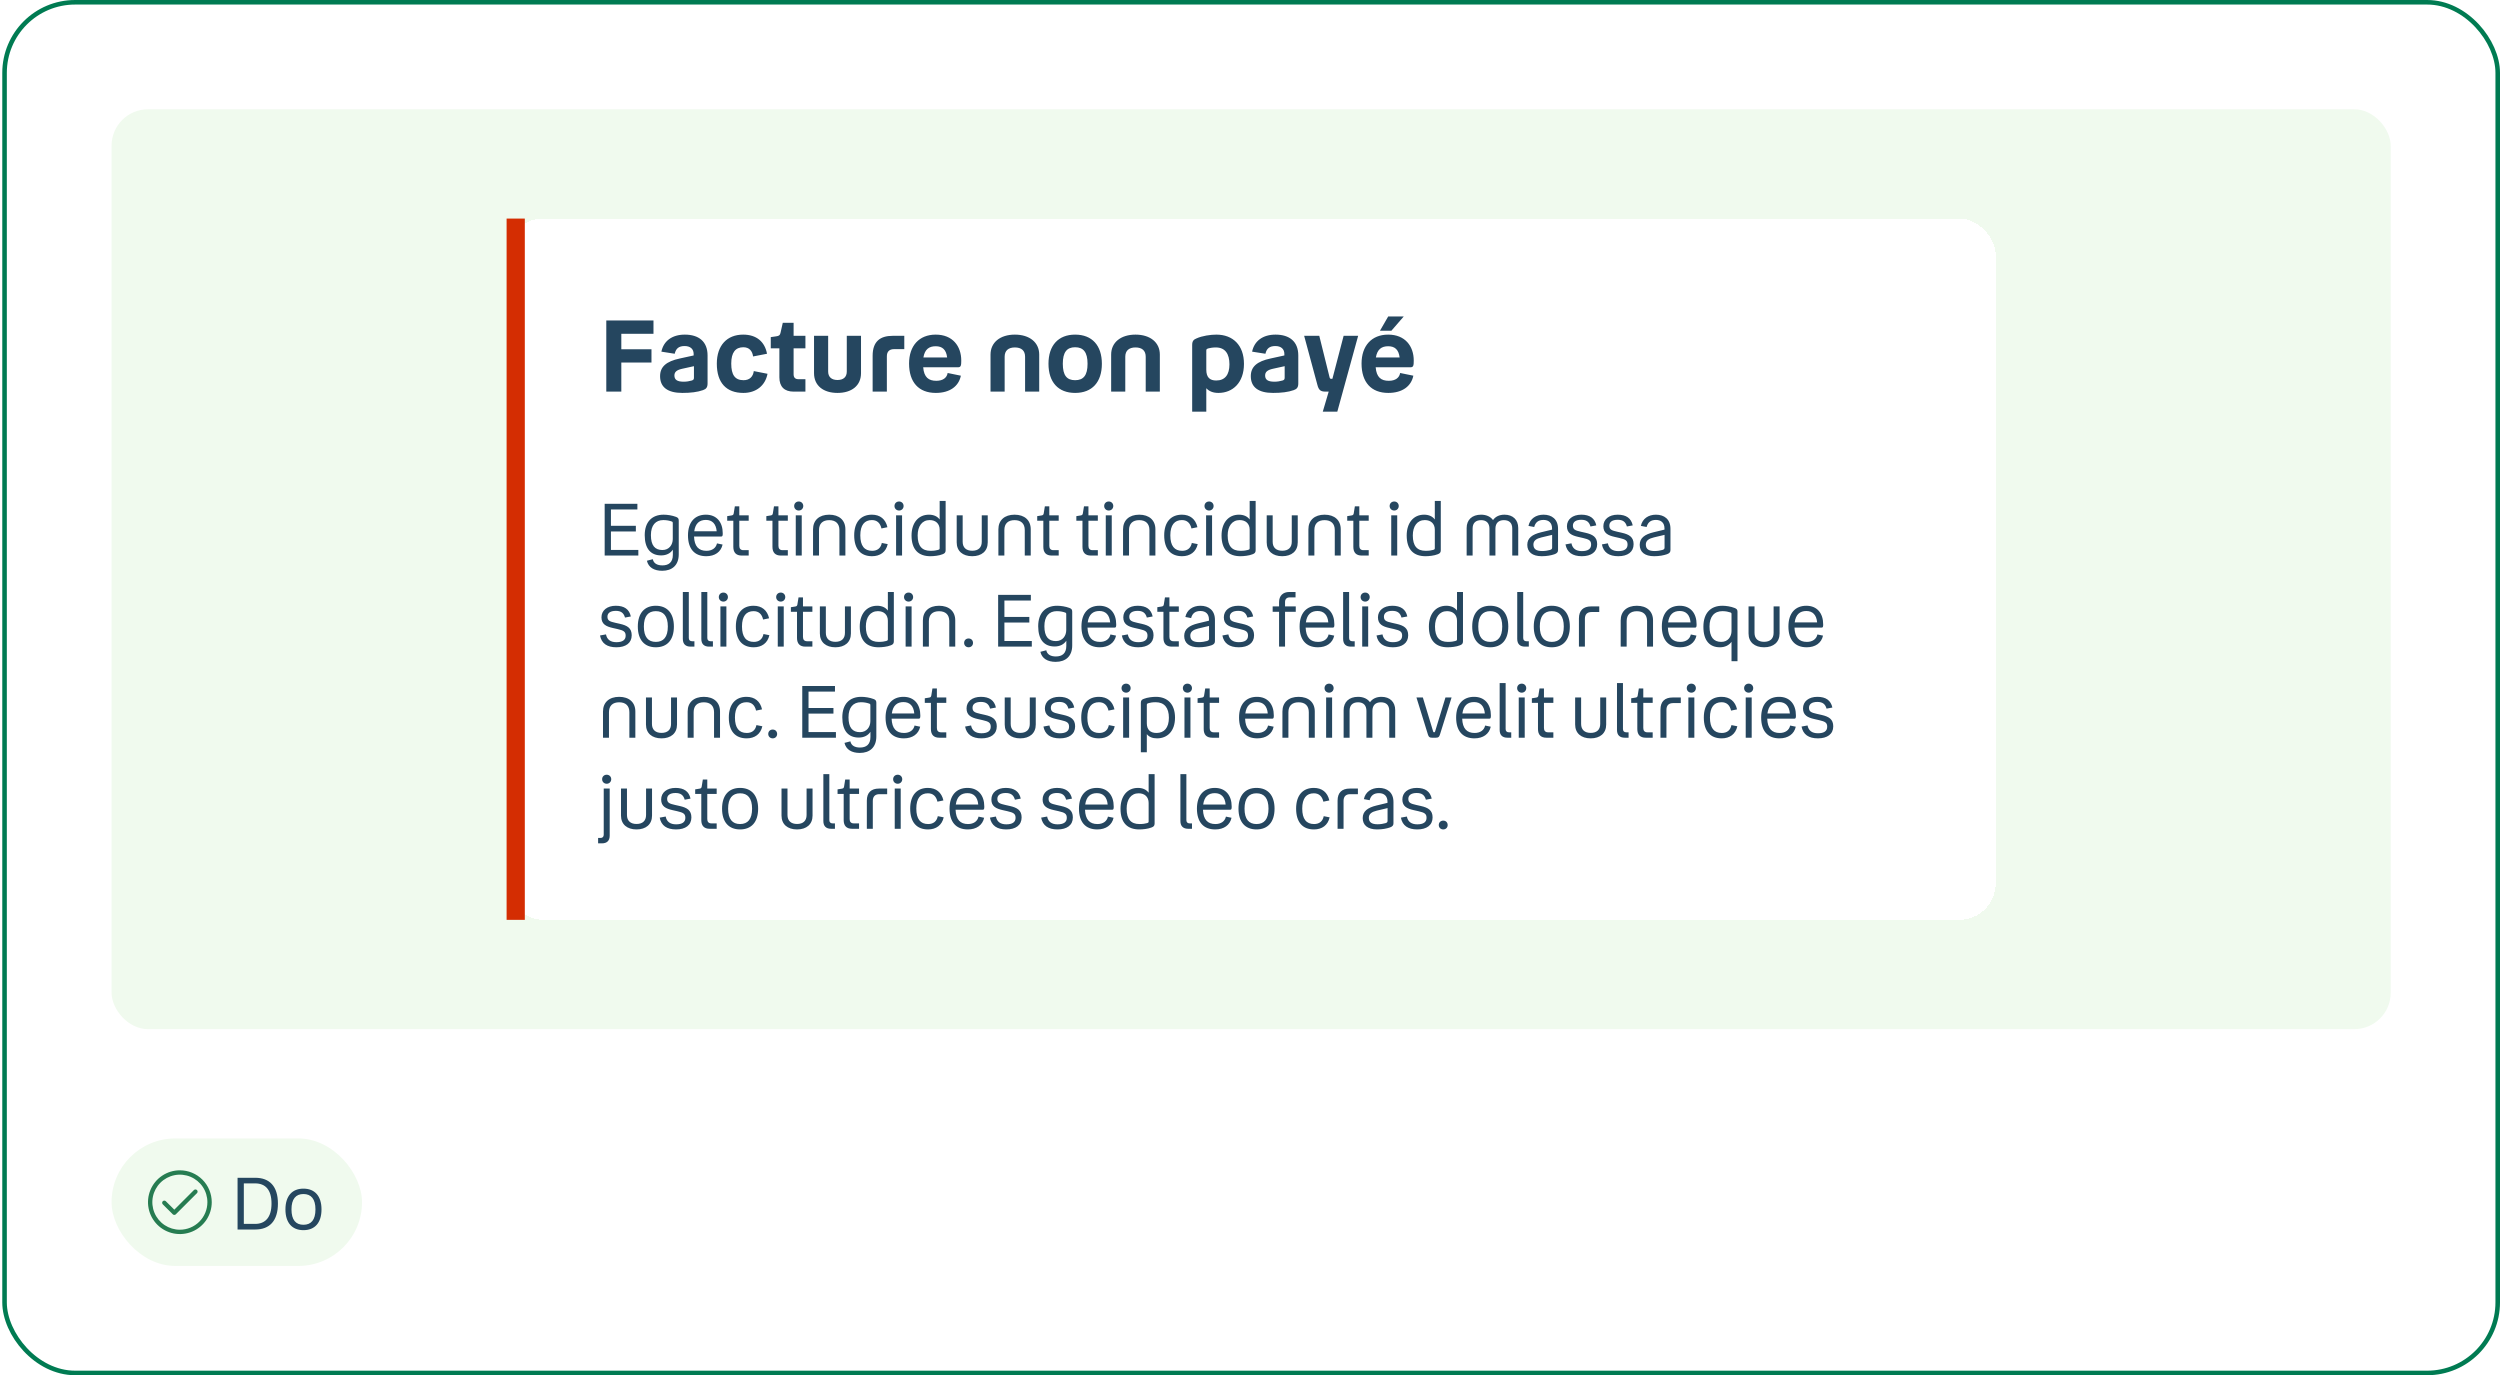
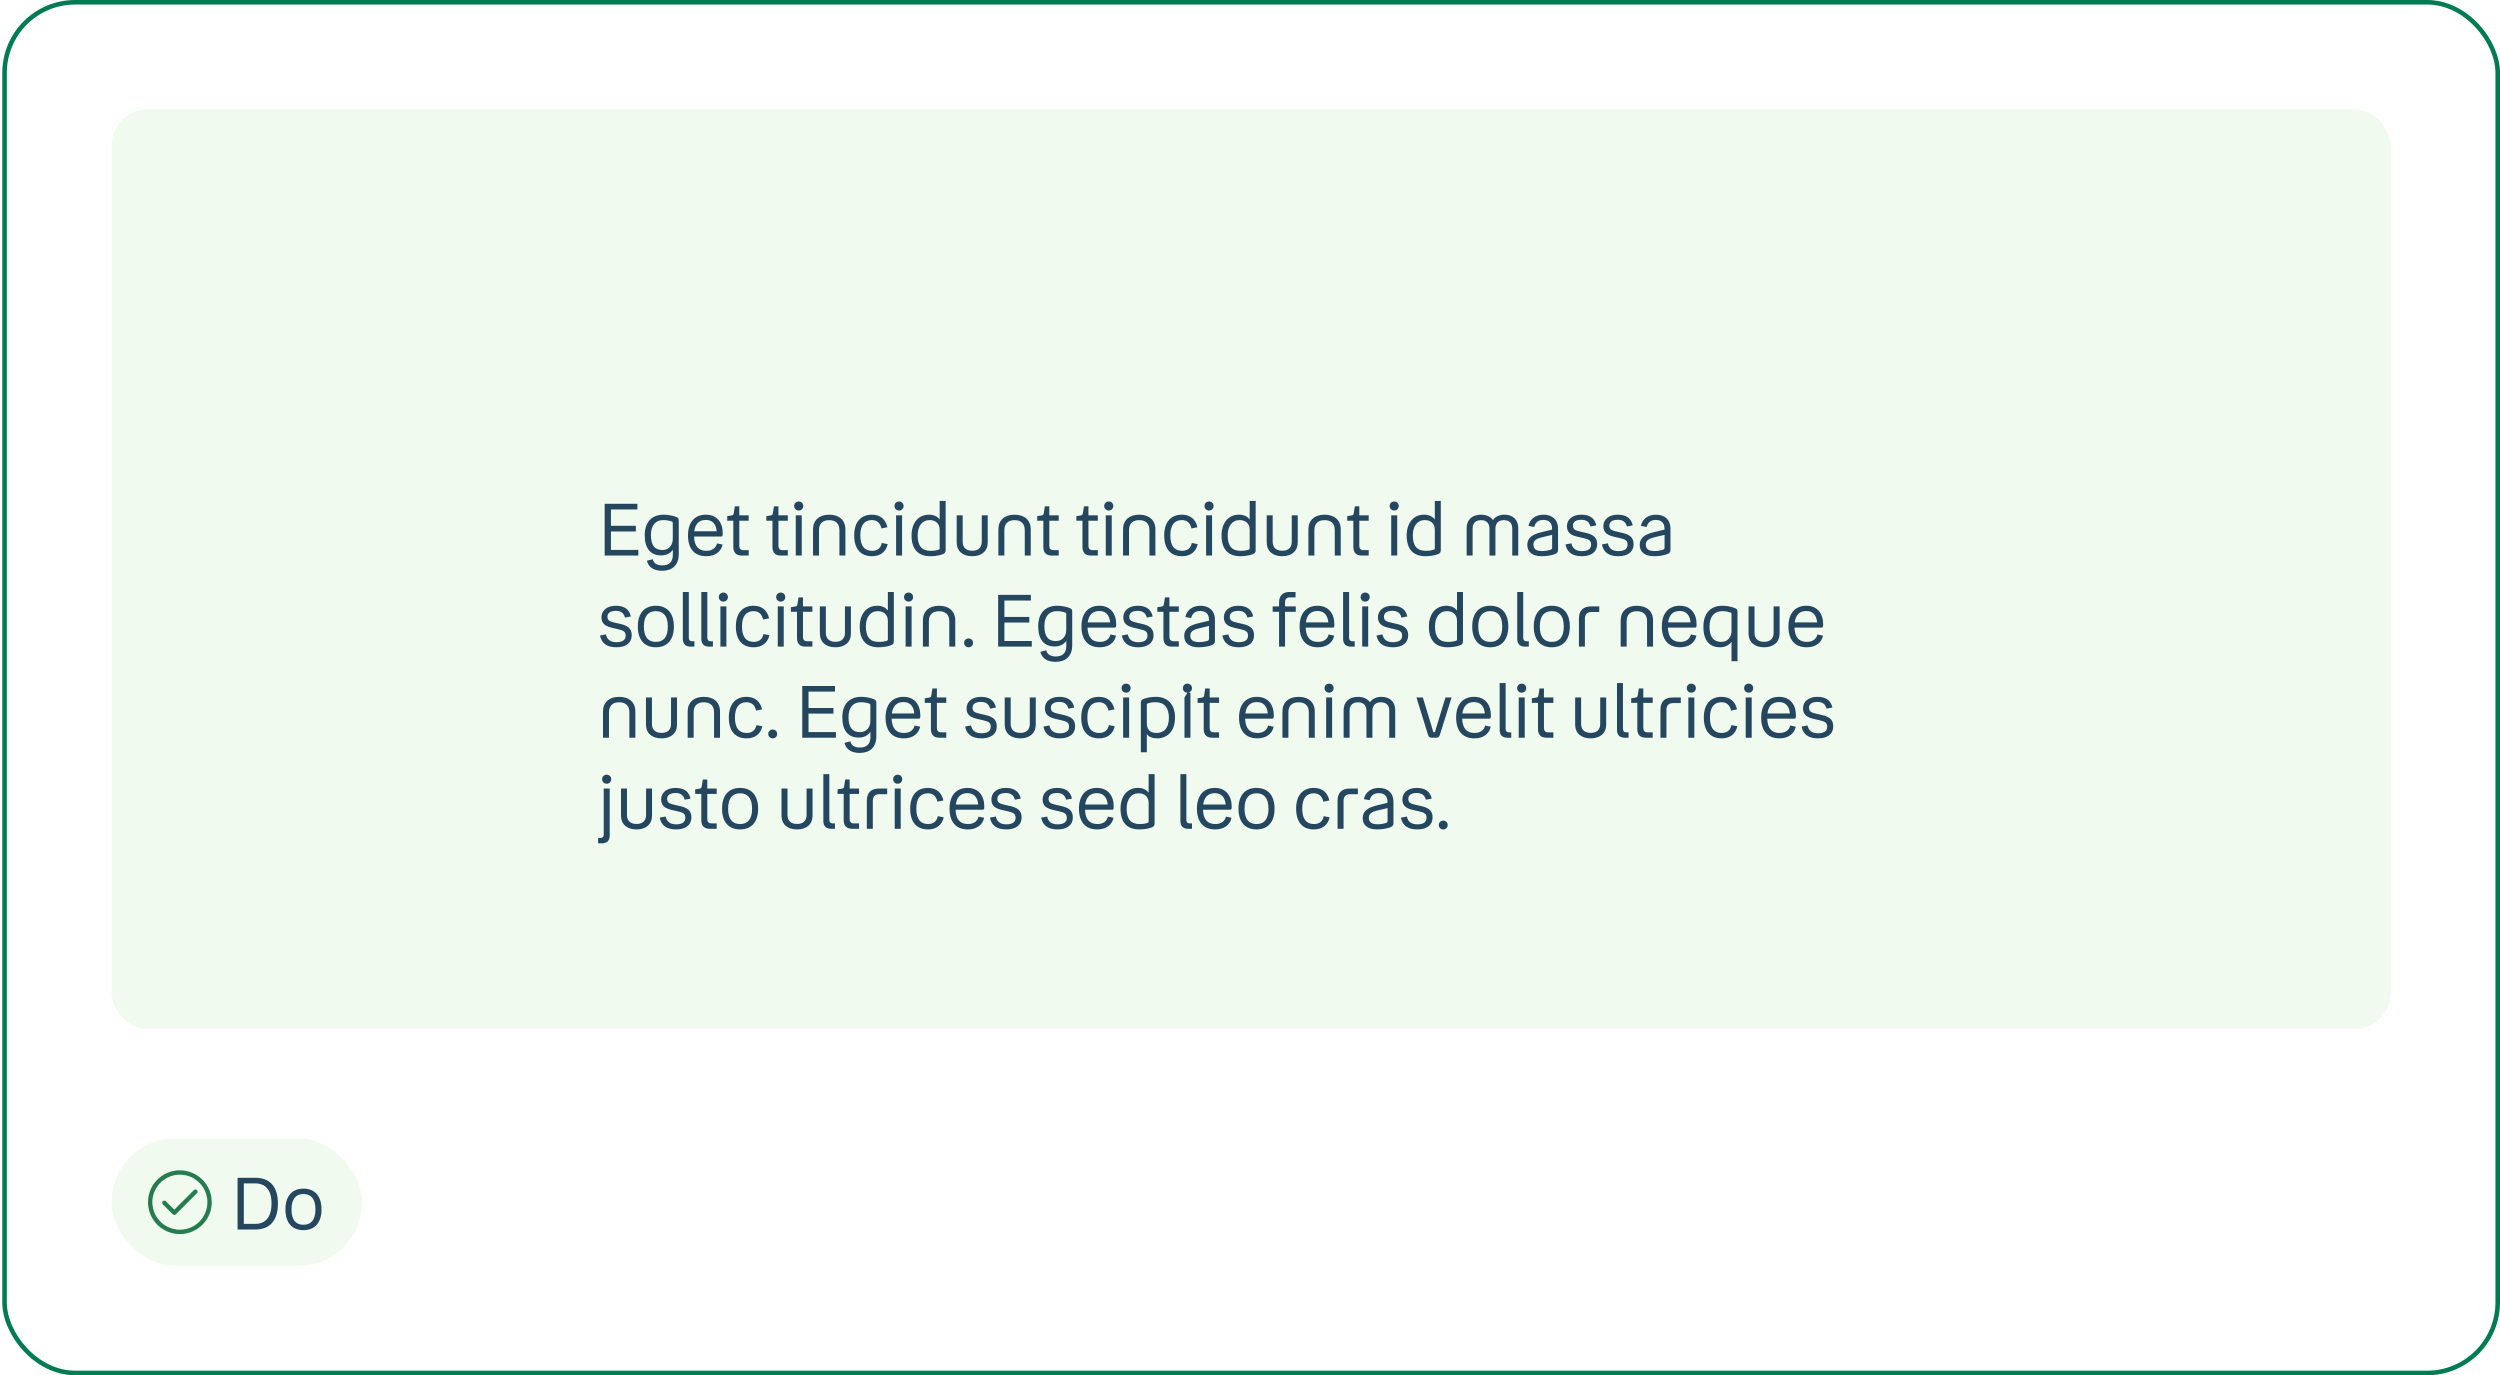
<svg xmlns="http://www.w3.org/2000/svg" width="549" height="302" viewBox="0 0 549 302" fill="none">
  <rect x="1" y="0.5" width="547.5" height="301" rx="15.5" stroke="#007B52" />
  <rect x="24.5" y="24" width="500.5" height="202" rx="8" fill="#F0FAEE" />
  <g filter="url(#filter0_d_3591_75306)">
-     <rect x="111.25" y="48" width="327" height="154" rx="8" fill="white" shape-rendering="crispEdges" />
-     <rect x="111.25" y="48" width="4" height="154" fill="#D42D02" />
-     <path d="M133.142 86V70.38H143.504V73.306H136.442V76.694H143.064V79.62H136.442V86H133.142ZM155.382 84.196C155.382 85.032 155.096 85.428 154.392 85.67C153.16 86.11 151.664 86.286 149.838 86.286C146.626 86.286 144.954 85.032 144.954 82.612C144.954 80.544 146.296 79.356 149.31 78.718L152.324 78.058V77.728C152.324 76.628 151.576 75.99 150.344 75.99C149.09 75.99 148.43 76.518 148.166 77.684L145.24 77.222C145.724 74.89 147.572 73.482 150.388 73.482C153.424 73.482 155.382 74.978 155.382 78.058V84.196ZM148.1 82.458C148.1 83.382 148.694 83.822 150.146 83.822C150.784 83.822 151.4 83.712 151.928 83.558C152.28 83.448 152.39 83.294 152.39 82.942V80.412L149.794 80.984C148.628 81.248 148.1 81.666 148.1 82.458ZM163.244 86.286C159.482 86.286 157.414 84.042 157.414 79.862C157.414 75.836 159.658 73.482 163.2 73.482C166.148 73.482 167.952 75.066 168.436 77.684L165.378 78.278C165.224 77.112 164.564 76.254 163.244 76.254C161.528 76.254 160.582 77.376 160.582 79.84C160.582 82.326 161.396 83.492 163.288 83.492C164.63 83.492 165.378 82.7 165.532 81.49L168.546 82.084C168.062 84.658 166.06 86.286 163.244 86.286ZM174.275 76.496V82.194C174.275 82.898 174.627 83.272 175.331 83.272H176.871V86H174.275C172.251 86 171.151 84.922 171.151 82.854V76.496H169.259V74.032L170.469 73.856C171.063 73.768 171.261 73.636 171.393 73.13L171.899 70.886H174.275V73.746H176.871V76.496H174.275ZM183.908 83.448C185.228 83.448 185.954 82.788 185.954 81.578V73.746H189.078V81.952C189.078 84.702 187.01 86.286 183.908 86.286C180.828 86.286 178.76 84.702 178.76 81.952V73.746H181.862V81.578C181.862 82.788 182.61 83.448 183.908 83.448ZM198.582 73.746V76.672H196.316C195.304 76.672 194.754 77.222 194.754 78.234V86H191.63V78.124C191.63 75.022 193.236 73.746 196.03 73.746H198.582ZM205.615 83.624C207.111 83.624 207.947 82.92 208.101 81.908L211.005 82.502C210.543 84.834 208.563 86.286 205.505 86.286C201.721 86.286 199.631 83.91 199.631 79.84C199.631 75.946 201.831 73.482 205.483 73.482C209.179 73.482 211.093 75.99 211.093 79.18C211.093 80.236 211.027 80.654 210.389 80.654H202.733C202.909 82.876 203.943 83.624 205.615 83.624ZM205.483 76.034C204.031 76.034 203.085 76.694 202.777 78.498H207.991C207.793 76.804 206.957 76.034 205.483 76.034ZM222.865 76.298C221.435 76.298 220.621 77.002 220.621 78.344V86H217.519V77.86C217.519 75.198 219.631 73.482 222.865 73.482C226.099 73.482 228.211 75.198 228.211 77.86V86H225.109V78.344C225.109 77.002 224.317 76.298 222.865 76.298ZM236.098 86.286C232.402 86.286 230.246 83.932 230.246 79.884C230.246 75.858 232.402 73.482 236.098 73.482C239.816 73.482 241.972 75.858 241.972 79.884C241.972 83.932 239.816 86.286 236.098 86.286ZM236.098 83.492C237.924 83.492 238.826 82.436 238.826 79.884C238.826 77.354 237.924 76.254 236.098 76.254C234.272 76.254 233.392 77.354 233.392 79.884C233.392 82.436 234.272 83.492 236.098 83.492ZM249.355 76.298C247.925 76.298 247.111 77.002 247.111 78.344V86H244.009V77.86C244.009 75.198 246.121 73.482 249.355 73.482C252.589 73.482 254.701 75.198 254.701 77.86V86H251.599V78.344C251.599 77.002 250.807 76.298 249.355 76.298ZM267.565 86.286C266.399 86.286 265.519 85.934 264.903 85.252V90.4H261.801V75.77C261.801 74.824 262.175 74.56 262.747 74.318C263.979 73.746 265.849 73.482 267.103 73.482C270.755 73.482 273.175 75.814 273.175 79.906C273.175 84.064 270.689 86.286 267.565 86.286ZM269.985 80.016C269.985 77.75 269.083 76.298 266.993 76.298C266.289 76.298 265.739 76.408 265.387 76.496C264.947 76.628 264.903 76.694 264.903 77.068V81.182C264.903 82.876 265.673 83.558 267.081 83.558C268.995 83.558 269.985 82.304 269.985 80.016ZM285.104 84.196C285.104 85.032 284.818 85.428 284.114 85.67C282.882 86.11 281.386 86.286 279.56 86.286C276.348 86.286 274.676 85.032 274.676 82.612C274.676 80.544 276.018 79.356 279.032 78.718L282.046 78.058V77.728C282.046 76.628 281.298 75.99 280.066 75.99C278.812 75.99 278.152 76.518 277.888 77.684L274.962 77.222C275.446 74.89 277.294 73.482 280.11 73.482C283.146 73.482 285.104 74.978 285.104 78.058V84.196ZM277.822 82.458C277.822 83.382 278.416 83.822 279.868 83.822C280.506 83.822 281.122 83.712 281.65 83.558C282.002 83.448 282.112 83.294 282.112 82.942V80.412L279.516 80.984C278.35 81.248 277.822 81.666 277.822 82.458ZM286.391 73.746H289.713L291.979 82.876C292.067 83.118 292.111 83.184 292.331 83.184H292.595L295.059 73.746H298.249L293.673 90.4H290.483L291.781 86H291.077C289.977 86 289.581 85.626 289.295 84.504L286.391 73.746ZM303.044 72.624L304.848 69.5H308.258L305.552 72.624H303.044ZM304.98 83.624C306.476 83.624 307.312 82.92 307.466 81.908L310.37 82.502C309.908 84.834 307.928 86.286 304.87 86.286C301.086 86.286 298.996 83.91 298.996 79.84C298.996 75.946 301.196 73.482 304.848 73.482C308.544 73.482 310.458 75.99 310.458 79.18C310.458 80.236 310.392 80.654 309.754 80.654H302.098C302.274 82.876 303.308 83.624 304.98 83.624ZM304.848 76.034C303.396 76.034 302.45 76.694 302.142 78.498H307.356C307.158 76.804 306.322 76.034 304.848 76.034Z" fill="#25465F" />
-     <path d="M132.786 122V110.64H139.97V111.872H134.162V115.472H139.634V116.704H134.162V120.768H140.178V122H132.786ZM145.421 125.344C143.661 125.344 142.397 124.624 142.061 123.136L143.357 122.8C143.533 123.712 144.317 124.16 145.453 124.16C146.829 124.16 147.757 123.504 147.757 121.84V120.704C147.229 121.504 146.349 121.968 145.197 121.968C142.909 121.968 141.581 120.496 141.581 117.52C141.581 114.64 143.149 113.024 145.741 113.024C146.557 113.024 147.597 113.184 148.445 113.504C148.877 113.664 149.053 113.856 149.053 114.32V121.728C149.053 124.128 147.597 125.344 145.421 125.344ZM142.941 117.52C142.941 119.808 143.837 120.784 145.469 120.784C146.957 120.784 147.741 119.616 147.741 118.368V114.896C147.741 114.64 147.693 114.576 147.453 114.496C147.037 114.352 146.429 114.208 145.677 114.208C143.965 114.208 142.941 115.344 142.941 117.52ZM155.129 120.96C156.377 120.96 157.225 120.352 157.449 119.328L158.681 119.584C158.329 121.2 157.001 122.144 155.097 122.144C152.473 122.144 151.081 120.48 151.081 117.568C151.081 114.656 152.585 113.024 155.016 113.024C157.369 113.024 158.713 114.656 158.713 117.12C158.713 117.632 158.665 117.824 158.361 117.824H152.409C152.489 119.984 153.433 120.96 155.129 120.96ZM155.016 114.176C153.625 114.176 152.697 114.912 152.457 116.672H157.385C157.241 115.024 156.393 114.176 155.016 114.176ZM162.35 114.352V119.872C162.35 120.48 162.654 120.816 163.262 120.816H164.414V122H162.878C161.662 122 161.038 121.344 161.038 120.096V114.352H159.694V113.344L160.59 113.2C160.926 113.152 161.054 113.072 161.118 112.768L161.374 111.184H162.35V113.168H164.414V114.352H162.35ZM170.943 114.352V119.872C170.943 120.48 171.247 120.816 171.855 120.816H173.007V122H171.471C170.255 122 169.631 121.344 169.631 120.096V114.352H168.287V113.344L169.183 113.2C169.519 113.152 169.647 113.072 169.711 112.768L169.967 111.184H170.943V113.168H173.007V114.352H170.943ZM175.406 112.112C174.83 112.112 174.398 111.68 174.398 111.12C174.398 110.544 174.83 110.128 175.406 110.128C175.966 110.128 176.398 110.544 176.398 111.12C176.398 111.68 175.966 112.112 175.406 112.112ZM174.75 113.168H176.062V122H174.75V113.168ZM182.095 114.224C180.671 114.224 179.855 114.976 179.855 116.4V122H178.543V116.24C178.543 114.24 179.903 113.024 182.095 113.024C184.287 113.024 185.647 114.24 185.647 116.24V122H184.335V116.4C184.335 114.976 183.503 114.224 182.095 114.224ZM191.501 122.144C189.005 122.144 187.581 120.56 187.581 117.568C187.581 114.64 189.053 113.024 191.469 113.024C193.277 113.024 194.477 114 194.877 115.776L193.565 116.048C193.293 114.848 192.589 114.208 191.469 114.208C189.853 114.208 188.924 115.296 188.924 117.568C188.924 119.856 189.821 120.96 191.516 120.96C192.653 120.96 193.421 120.384 193.645 119.232L194.941 119.488C194.557 121.216 193.277 122.144 191.501 122.144ZM197.437 112.112C196.861 112.112 196.429 111.68 196.429 111.12C196.429 110.544 196.861 110.128 197.437 110.128C197.997 110.128 198.429 110.544 198.429 111.12C198.429 111.68 197.997 112.112 197.437 112.112ZM196.781 113.168H198.093V122H196.781V113.168ZM206.99 121.712C206.222 122.032 205.038 122.144 204.302 122.144C201.742 122.144 200.174 120.736 200.174 117.6C200.174 114.848 201.646 113.024 203.998 113.024C205.054 113.024 205.854 113.408 206.35 114.08V110H207.662V120.848C207.662 121.392 207.39 121.552 206.99 121.712ZM201.518 117.584C201.518 119.92 202.478 120.96 204.334 120.96C205.102 120.96 205.63 120.864 205.95 120.768C206.286 120.672 206.35 120.624 206.35 120.352V116.32C206.35 115.024 205.502 114.208 204.158 114.208C202.478 114.208 201.518 115.568 201.518 117.584ZM213.498 120.944C214.826 120.944 215.594 120.256 215.594 118.976V113.168H216.906V119.104C216.906 121.024 215.578 122.144 213.498 122.144C211.418 122.144 210.09 121.024 210.09 119.104V113.168H211.402V118.976C211.402 120.256 212.186 120.944 213.498 120.944ZM222.798 114.224C221.374 114.224 220.558 114.976 220.558 116.4V122H219.246V116.24C219.246 114.24 220.606 113.024 222.798 113.024C224.99 113.024 226.35 114.24 226.35 116.24V122H225.038V116.4C225.038 114.976 224.206 114.224 222.798 114.224ZM230.428 114.352V119.872C230.428 120.48 230.732 120.816 231.34 120.816H232.492V122H230.956C229.74 122 229.116 121.344 229.116 120.096V114.352H227.772V113.344L228.668 113.2C229.004 113.152 229.132 113.072 229.196 112.768L229.452 111.184H230.428V113.168H232.492V114.352H230.428ZM239.021 114.352V119.872C239.021 120.48 239.325 120.816 239.933 120.816H241.085V122H239.549C238.333 122 237.709 121.344 237.709 120.096V114.352H236.365V113.344L237.261 113.2C237.597 113.152 237.725 113.072 237.789 112.768L238.045 111.184H239.021V113.168H241.085V114.352H239.021ZM243.484 112.112C242.908 112.112 242.476 111.68 242.476 111.12C242.476 110.544 242.908 110.128 243.484 110.128C244.044 110.128 244.476 110.544 244.476 111.12C244.476 111.68 244.044 112.112 243.484 112.112ZM242.828 113.168H244.14V122H242.828V113.168ZM250.173 114.224C248.749 114.224 247.933 114.976 247.933 116.4V122H246.621V116.24C246.621 114.24 247.981 113.024 250.173 113.024C252.365 113.024 253.725 114.24 253.725 116.24V122H252.413V116.4C252.413 114.976 251.581 114.224 250.173 114.224ZM259.579 122.144C257.083 122.144 255.659 120.56 255.659 117.568C255.659 114.64 257.131 113.024 259.547 113.024C261.355 113.024 262.555 114 262.955 115.776L261.643 116.048C261.371 114.848 260.667 114.208 259.547 114.208C257.931 114.208 257.003 115.296 257.003 117.568C257.003 119.856 257.899 120.96 259.595 120.96C260.731 120.96 261.499 120.384 261.723 119.232L263.019 119.488C262.635 121.216 261.355 122.144 259.579 122.144ZM265.515 112.112C264.939 112.112 264.507 111.68 264.507 111.12C264.507 110.544 264.939 110.128 265.515 110.128C266.075 110.128 266.507 110.544 266.507 111.12C266.507 111.68 266.075 112.112 265.515 112.112ZM264.859 113.168H266.171V122H264.859V113.168ZM275.068 121.712C274.3 122.032 273.116 122.144 272.38 122.144C269.82 122.144 268.252 120.736 268.252 117.6C268.252 114.848 269.724 113.024 272.076 113.024C273.132 113.024 273.932 113.408 274.428 114.08V110H275.74V120.848C275.74 121.392 275.468 121.552 275.068 121.712ZM269.596 117.584C269.596 119.92 270.556 120.96 272.412 120.96C273.18 120.96 273.708 120.864 274.028 120.768C274.364 120.672 274.428 120.624 274.428 120.352V116.32C274.428 115.024 273.58 114.208 272.236 114.208C270.556 114.208 269.596 115.568 269.596 117.584ZM281.576 120.944C282.904 120.944 283.672 120.256 283.672 118.976V113.168H284.984V119.104C284.984 121.024 283.656 122.144 281.576 122.144C279.496 122.144 278.168 121.024 278.168 119.104V113.168H279.48V118.976C279.48 120.256 280.264 120.944 281.576 120.944ZM290.876 114.224C289.452 114.224 288.636 114.976 288.636 116.4V122H287.324V116.24C287.324 114.24 288.684 113.024 290.876 113.024C293.068 113.024 294.428 114.24 294.428 116.24V122H293.116V116.4C293.116 114.976 292.284 114.224 290.876 114.224ZM298.506 114.352V119.872C298.506 120.48 298.81 120.816 299.418 120.816H300.57V122H299.034C297.818 122 297.194 121.344 297.194 120.096V114.352H295.85V113.344L296.746 113.2C297.082 113.152 297.21 113.072 297.274 112.768L297.53 111.184H298.506V113.168H300.57V114.352H298.506ZM306.172 112.112C305.596 112.112 305.164 111.68 305.164 111.12C305.164 110.544 305.596 110.128 306.172 110.128C306.732 110.128 307.164 110.544 307.164 111.12C307.164 111.68 306.732 112.112 306.172 112.112ZM305.516 113.168H306.828V122H305.516V113.168ZM315.725 121.712C314.957 122.032 313.773 122.144 313.037 122.144C310.477 122.144 308.909 120.736 308.909 117.6C308.909 114.848 310.381 113.024 312.733 113.024C313.789 113.024 314.589 113.408 315.085 114.08V110H316.397V120.848C316.397 121.392 316.125 121.552 315.725 121.712ZM310.253 117.584C310.253 119.92 311.213 120.96 313.069 120.96C313.837 120.96 314.365 120.864 314.685 120.768C315.021 120.672 315.085 120.624 315.085 120.352V116.32C315.085 115.024 314.237 114.208 312.893 114.208C311.213 114.208 310.253 115.568 310.253 117.584ZM325.259 114.224C324.075 114.224 323.387 114.848 323.387 116.064V122H322.075V115.952C322.075 114.144 323.275 113.024 325.243 113.024C326.411 113.024 327.323 113.456 327.867 114.208C328.379 113.456 329.259 113.024 330.379 113.024C332.235 113.024 333.403 114.144 333.403 115.952V122H332.091V116.064C332.091 114.848 331.435 114.224 330.251 114.224C329.083 114.224 328.395 114.88 328.395 116.112V122H327.083V116.112C327.083 114.88 326.411 114.224 325.259 114.224ZM342.145 120.8C342.145 121.264 341.905 121.52 341.361 121.712C340.657 121.952 339.729 122.144 338.561 122.144C336.497 122.144 335.393 121.216 335.393 119.648C335.393 118.144 336.497 117.36 338.385 116.896L340.833 116.304V116.048C340.833 114.848 340.129 114.176 338.961 114.176C337.873 114.176 337.185 114.656 336.913 115.728L335.649 115.488C335.985 113.888 337.313 113.024 338.961 113.024C340.769 113.024 342.145 114.016 342.145 116.128V120.8ZM336.737 119.568C336.737 120.576 337.361 121.008 338.673 121.008C339.297 121.008 339.953 120.896 340.385 120.768C340.689 120.672 340.849 120.56 340.849 120.256V117.456L338.497 118.016C337.425 118.272 336.737 118.704 336.737 119.568ZM345.41 115.424C345.41 116.32 345.97 116.496 347.154 116.768L348.146 116.992C349.778 117.36 350.738 117.936 350.738 119.504C350.738 121.216 349.426 122.144 347.378 122.144C345.346 122.144 344.114 121.312 343.778 119.552L345.09 119.312C345.314 120.464 346.098 121.024 347.378 121.024C348.706 121.024 349.41 120.544 349.41 119.6C349.41 118.688 348.946 118.448 347.634 118.144L346.578 117.904C345.17 117.584 344.098 117.104 344.098 115.568C344.098 114.048 345.346 113.024 347.25 113.024C349.122 113.024 350.21 113.808 350.546 115.376L349.266 115.616C348.978 114.576 348.354 114.144 347.25 114.144C346.05 114.144 345.41 114.624 345.41 115.424ZM353.41 115.424C353.41 116.32 353.97 116.496 355.154 116.768L356.146 116.992C357.778 117.36 358.738 117.936 358.738 119.504C358.738 121.216 357.426 122.144 355.378 122.144C353.346 122.144 352.114 121.312 351.778 119.552L353.09 119.312C353.314 120.464 354.098 121.024 355.378 121.024C356.706 121.024 357.41 120.544 357.41 119.6C357.41 118.688 356.946 118.448 355.634 118.144L354.578 117.904C353.17 117.584 352.098 117.104 352.098 115.568C352.098 114.048 353.346 113.024 355.25 113.024C357.122 113.024 358.21 113.808 358.546 115.376L357.266 115.616C356.978 114.576 356.354 114.144 355.25 114.144C354.05 114.144 353.41 114.624 353.41 115.424ZM366.833 120.8C366.833 121.264 366.593 121.52 366.049 121.712C365.345 121.952 364.417 122.144 363.249 122.144C361.185 122.144 360.081 121.216 360.081 119.648C360.081 118.144 361.185 117.36 363.073 116.896L365.521 116.304V116.048C365.521 114.848 364.817 114.176 363.649 114.176C362.561 114.176 361.873 114.656 361.601 115.728L360.337 115.488C360.673 113.888 362.001 113.024 363.649 113.024C365.457 113.024 366.833 114.016 366.833 116.128V120.8ZM361.424 119.568C361.424 120.576 362.049 121.008 363.361 121.008C363.985 121.008 364.641 120.896 365.073 120.768C365.377 120.672 365.537 120.56 365.537 120.256V117.456L363.185 118.016C362.113 118.272 361.424 118.704 361.424 119.568ZM133.394 135.424C133.394 136.32 133.954 136.496 135.138 136.768L136.13 136.992C137.762 137.36 138.722 137.936 138.722 139.504C138.722 141.216 137.41 142.144 135.362 142.144C133.33 142.144 132.098 141.312 131.762 139.552L133.074 139.312C133.298 140.464 134.082 141.024 135.362 141.024C136.69 141.024 137.394 140.544 137.394 139.6C137.394 138.688 136.93 138.448 135.618 138.144L134.562 137.904C133.154 137.584 132.082 137.104 132.082 135.568C132.082 134.048 133.33 133.024 135.234 133.024C137.106 133.024 138.194 133.808 138.53 135.376L137.25 135.616C136.962 134.576 136.338 134.144 135.234 134.144C134.034 134.144 133.394 134.624 133.394 135.424ZM144.017 142.144C141.537 142.144 140.065 140.528 140.065 137.584C140.065 134.656 141.537 133.024 144.017 133.024C146.513 133.024 147.985 134.656 147.985 137.584C147.985 140.528 146.513 142.144 144.017 142.144ZM144.017 140.96C145.713 140.96 146.657 139.888 146.657 137.584C146.657 135.296 145.713 134.208 144.017 134.208C142.337 134.208 141.393 135.296 141.393 137.584C141.393 139.888 142.337 140.96 144.017 140.96ZM151.646 142C150.574 142 149.95 141.44 149.95 140.304V130H151.262V140.096C151.262 140.56 151.518 140.816 151.982 140.816H152.494V142H151.646ZM155.709 142C154.637 142 154.013 141.44 154.013 140.304V130H155.325V140.096C155.325 140.56 155.581 140.816 156.045 140.816H156.557V142H155.709ZM158.859 132.112C158.283 132.112 157.851 131.68 157.851 131.12C157.851 130.544 158.283 130.128 158.859 130.128C159.419 130.128 159.851 130.544 159.851 131.12C159.851 131.68 159.419 132.112 158.859 132.112ZM158.203 133.168H159.515V142H158.203V133.168ZM165.516 142.144C163.02 142.144 161.596 140.56 161.596 137.568C161.596 134.64 163.068 133.024 165.484 133.024C167.292 133.024 168.492 134 168.892 135.776L167.58 136.048C167.308 134.848 166.604 134.208 165.484 134.208C163.868 134.208 162.94 135.296 162.94 137.568C162.94 139.856 163.836 140.96 165.532 140.96C166.668 140.96 167.436 140.384 167.66 139.232L168.956 139.488C168.572 141.216 167.292 142.144 165.516 142.144ZM171.453 132.112C170.877 132.112 170.445 131.68 170.445 131.12C170.445 130.544 170.877 130.128 171.453 130.128C172.013 130.128 172.445 130.544 172.445 131.12C172.445 131.68 172.013 132.112 171.453 132.112ZM170.797 133.168H172.109V142H170.797V133.168ZM176.334 134.352V139.872C176.334 140.48 176.638 140.816 177.246 140.816H178.398V142H176.862C175.646 142 175.022 141.344 175.022 140.096V134.352H173.678V133.344L174.574 133.2C174.91 133.152 175.038 133.072 175.102 132.768L175.358 131.184H176.334V133.168H178.398V134.352H176.334ZM183.451 140.944C184.779 140.944 185.547 140.256 185.547 138.976V133.168H186.859V139.104C186.859 141.024 185.531 142.144 183.451 142.144C181.371 142.144 180.043 141.024 180.043 139.104V133.168H181.355V138.976C181.355 140.256 182.139 140.944 183.451 140.944ZM195.615 141.712C194.847 142.032 193.663 142.144 192.927 142.144C190.367 142.144 188.799 140.736 188.799 137.6C188.799 134.848 190.271 133.024 192.623 133.024C193.679 133.024 194.479 133.408 194.975 134.08V130H196.287V140.848C196.287 141.392 196.015 141.552 195.615 141.712ZM190.143 137.584C190.143 139.92 191.103 140.96 192.959 140.96C193.727 140.96 194.255 140.864 194.575 140.768C194.911 140.672 194.975 140.624 194.975 140.352V136.32C194.975 135.024 194.127 134.208 192.783 134.208C191.103 134.208 190.143 135.568 190.143 137.584ZM199.531 132.112C198.955 132.112 198.523 131.68 198.523 131.12C198.523 130.544 198.955 130.128 199.531 130.128C200.091 130.128 200.523 130.544 200.523 131.12C200.523 131.68 200.091 132.112 199.531 132.112ZM198.875 133.168H200.187V142H198.875V133.168ZM206.22 134.224C204.796 134.224 203.98 134.976 203.98 136.4V142H202.668V136.24C202.668 134.24 204.028 133.024 206.22 133.024C208.412 133.024 209.772 134.24 209.772 136.24V142H208.46V136.4C208.46 134.976 207.628 134.224 206.22 134.224ZM212.698 142.144C212.138 142.144 211.722 141.728 211.722 141.184C211.722 140.608 212.138 140.208 212.698 140.208C213.274 140.208 213.674 140.608 213.674 141.184C213.674 141.728 213.274 142.144 212.698 142.144ZM219.192 142V130.64H226.376V131.872H220.568V135.472H226.04V136.704H220.568V140.768H226.584V142H219.192ZM231.827 145.344C230.067 145.344 228.803 144.624 228.467 143.136L229.763 142.8C229.939 143.712 230.723 144.16 231.859 144.16C233.235 144.16 234.163 143.504 234.163 141.84V140.704C233.635 141.504 232.755 141.968 231.603 141.968C229.315 141.968 227.987 140.496 227.987 137.52C227.987 134.64 229.555 133.024 232.147 133.024C232.963 133.024 234.003 133.184 234.851 133.504C235.283 133.664 235.459 133.856 235.459 134.32V141.728C235.459 144.128 234.003 145.344 231.827 145.344ZM229.347 137.52C229.347 139.808 230.243 140.784 231.875 140.784C233.363 140.784 234.147 139.616 234.147 138.368V134.896C234.147 134.64 234.099 134.576 233.859 134.496C233.443 134.352 232.835 134.208 232.083 134.208C230.371 134.208 229.347 135.344 229.347 137.52ZM241.535 140.96C242.783 140.96 243.631 140.352 243.855 139.328L245.087 139.584C244.735 141.2 243.407 142.144 241.503 142.144C238.879 142.144 237.487 140.48 237.487 137.568C237.487 134.656 238.991 133.024 241.423 133.024C243.775 133.024 245.119 134.656 245.119 137.12C245.119 137.632 245.071 137.824 244.767 137.824H238.815C238.895 139.984 239.839 140.96 241.535 140.96ZM241.423 134.176C240.031 134.176 239.103 134.912 238.863 136.672H243.791C243.647 135.024 242.799 134.176 241.423 134.176ZM247.988 135.424C247.988 136.32 248.548 136.496 249.732 136.768L250.724 136.992C252.356 137.36 253.316 137.936 253.316 139.504C253.316 141.216 252.004 142.144 249.956 142.144C247.924 142.144 246.692 141.312 246.356 139.552L247.668 139.312C247.892 140.464 248.676 141.024 249.956 141.024C251.284 141.024 251.988 140.544 251.988 139.6C251.988 138.688 251.524 138.448 250.212 138.144L249.156 137.904C247.748 137.584 246.676 137.104 246.676 135.568C246.676 134.048 247.924 133.024 249.828 133.024C251.7 133.024 252.788 133.808 253.124 135.376L251.844 135.616C251.556 134.576 250.932 134.144 249.828 134.144C248.628 134.144 247.988 134.624 247.988 135.424ZM256.803 134.352V139.872C256.803 140.48 257.107 140.816 257.715 140.816H258.867V142H257.331C256.115 142 255.491 141.344 255.491 140.096V134.352H254.147V133.344L255.043 133.2C255.379 133.152 255.507 133.072 255.571 132.768L255.827 131.184H256.803V133.168H258.867V134.352H256.803ZM266.801 140.8C266.801 141.264 266.561 141.52 266.017 141.712C265.313 141.952 264.385 142.144 263.217 142.144C261.153 142.144 260.049 141.216 260.049 139.648C260.049 138.144 261.153 137.36 263.041 136.896L265.489 136.304V136.048C265.489 134.848 264.785 134.176 263.617 134.176C262.529 134.176 261.841 134.656 261.569 135.728L260.305 135.488C260.641 133.888 261.969 133.024 263.617 133.024C265.425 133.024 266.801 134.016 266.801 136.128V140.8ZM261.393 139.568C261.393 140.576 262.017 141.008 263.329 141.008C263.953 141.008 264.609 140.896 265.041 140.768C265.345 140.672 265.505 140.56 265.505 140.256V137.456L263.153 138.016C262.081 138.272 261.393 138.704 261.393 139.568ZM270.066 135.424C270.066 136.32 270.626 136.496 271.81 136.768L272.802 136.992C274.434 137.36 275.394 137.936 275.394 139.504C275.394 141.216 274.082 142.144 272.034 142.144C270.002 142.144 268.77 141.312 268.434 139.552L269.746 139.312C269.97 140.464 270.754 141.024 272.034 141.024C273.362 141.024 274.066 140.544 274.066 139.6C274.066 138.688 273.602 138.448 272.29 138.144L271.234 137.904C269.826 137.584 268.754 137.104 268.754 135.568C268.754 134.048 270.002 133.024 271.906 133.024C273.778 133.024 274.866 133.808 275.202 135.376L273.922 135.616C273.634 134.576 273.01 134.144 271.906 134.144C270.706 134.144 270.066 134.624 270.066 135.424ZM279.476 134.352V133.168H280.884V132.208C280.884 130.848 281.732 130 283.124 130H284.5V131.184H283.236C282.564 131.184 282.196 131.552 282.196 132.208V133.168H284.548V134.352H282.196V142H280.884V134.352H279.476ZM289.441 140.96C290.689 140.96 291.537 140.352 291.761 139.328L292.993 139.584C292.641 141.2 291.313 142.144 289.409 142.144C286.785 142.144 285.393 140.48 285.393 137.568C285.393 134.656 286.897 133.024 289.329 133.024C291.681 133.024 293.025 134.656 293.025 137.12C293.025 137.632 292.977 137.824 292.673 137.824H286.721C286.801 139.984 287.745 140.96 289.441 140.96ZM289.329 134.176C287.937 134.176 287.009 134.912 286.769 136.672H291.697C291.553 135.024 290.705 134.176 289.329 134.176ZM296.646 142C295.574 142 294.95 141.44 294.95 140.304V130H296.262V140.096C296.262 140.56 296.518 140.816 296.982 140.816H297.494V142H296.646ZM299.797 132.112C299.221 132.112 298.789 131.68 298.789 131.12C298.789 130.544 299.221 130.128 299.797 130.128C300.357 130.128 300.789 130.544 300.789 131.12C300.789 131.68 300.357 132.112 299.797 132.112ZM299.141 133.168H300.453V142H299.141V133.168ZM303.91 135.424C303.91 136.32 304.47 136.496 305.654 136.768L306.646 136.992C308.278 137.36 309.238 137.936 309.238 139.504C309.238 141.216 307.926 142.144 305.878 142.144C303.846 142.144 302.614 141.312 302.278 139.552L303.59 139.312C303.814 140.464 304.598 141.024 305.878 141.024C307.206 141.024 307.91 140.544 307.91 139.6C307.91 138.688 307.446 138.448 306.134 138.144L305.078 137.904C303.67 137.584 302.598 137.104 302.598 135.568C302.598 134.048 303.846 133.024 305.75 133.024C307.622 133.024 308.71 133.808 309.046 135.376L307.766 135.616C307.478 134.576 306.854 134.144 305.75 134.144C304.55 134.144 303.91 134.624 303.91 135.424ZM320.6 141.712C319.832 142.032 318.648 142.144 317.912 142.144C315.352 142.144 313.784 140.736 313.784 137.6C313.784 134.848 315.256 133.024 317.608 133.024C318.664 133.024 319.464 133.408 319.96 134.08V130H321.272V140.848C321.272 141.392 321 141.552 320.6 141.712ZM315.128 137.584C315.128 139.92 316.088 140.96 317.944 140.96C318.712 140.96 319.24 140.864 319.56 140.768C319.896 140.672 319.96 140.624 319.96 140.352V136.32C319.96 135.024 319.112 134.208 317.768 134.208C316.088 134.208 315.128 135.568 315.128 137.584ZM327.251 142.144C324.771 142.144 323.299 140.528 323.299 137.584C323.299 134.656 324.771 133.024 327.251 133.024C329.747 133.024 331.219 134.656 331.219 137.584C331.219 140.528 329.747 142.144 327.251 142.144ZM327.251 140.96C328.947 140.96 329.891 139.888 329.891 137.584C329.891 135.296 328.947 134.208 327.251 134.208C325.571 134.208 324.627 135.296 324.627 137.584C324.627 139.888 325.571 140.96 327.251 140.96ZM334.88 142C333.808 142 333.184 141.44 333.184 140.304V130H334.496V140.096C334.496 140.56 334.752 140.816 335.216 140.816H335.728V142H334.88ZM340.767 142.144C338.287 142.144 336.815 140.528 336.815 137.584C336.815 134.656 338.287 133.024 340.767 133.024C343.263 133.024 344.735 134.656 344.735 137.584C344.735 140.528 343.263 142.144 340.767 142.144ZM340.767 140.96C342.463 140.96 343.407 139.888 343.407 137.584C343.407 135.296 342.463 134.208 340.767 134.208C339.087 134.208 338.143 135.296 338.143 137.584C338.143 139.888 339.087 140.96 340.767 140.96ZM351.196 133.168V134.4H349.5C348.556 134.4 348.044 134.912 348.044 135.872V142H346.732V135.824C346.732 134.032 347.708 133.168 349.404 133.168H351.196ZM359.454 134.224C358.03 134.224 357.214 134.976 357.214 136.4V142H355.902V136.24C355.902 134.24 357.262 133.024 359.454 133.024C361.646 133.024 363.006 134.24 363.006 136.24V142H361.694V136.4C361.694 134.976 360.862 134.224 359.454 134.224ZM368.988 140.96C370.236 140.96 371.084 140.352 371.308 139.328L372.54 139.584C372.188 141.2 370.86 142.144 368.956 142.144C366.332 142.144 364.94 140.48 364.94 137.568C364.94 134.656 366.444 133.024 368.876 133.024C371.228 133.024 372.572 134.656 372.572 137.12C372.572 137.632 372.524 137.824 372.22 137.824H366.268C366.348 139.984 367.292 140.96 368.988 140.96ZM368.876 134.176C367.484 134.176 366.556 134.912 366.316 136.672H371.244C371.1 135.024 370.252 134.176 368.876 134.176ZM381.553 145.2H380.241V140.944C379.681 141.696 378.817 142.144 377.697 142.144C375.457 142.144 374.065 140.704 374.065 137.632C374.065 134.592 375.697 133.024 378.225 133.024C378.993 133.024 380.065 133.168 380.945 133.52C381.313 133.68 381.553 133.824 381.553 134.32V145.2ZM375.409 137.584C375.409 139.872 376.305 140.96 377.985 140.96C379.473 140.96 380.241 139.808 380.241 138.56V134.88C380.241 134.624 380.193 134.56 379.953 134.48C379.569 134.352 378.993 134.208 378.257 134.208C376.449 134.208 375.409 135.408 375.409 137.584ZM387.389 140.944C388.717 140.944 389.485 140.256 389.485 138.976V133.168H390.797V139.104C390.797 141.024 389.469 142.144 387.389 142.144C385.309 142.144 383.981 141.024 383.981 139.104V133.168H385.293V138.976C385.293 140.256 386.077 140.944 387.389 140.944ZM396.785 140.96C398.033 140.96 398.881 140.352 399.105 139.328L400.337 139.584C399.985 141.2 398.657 142.144 396.753 142.144C394.129 142.144 392.737 140.48 392.737 137.568C392.737 134.656 394.241 133.024 396.673 133.024C399.025 133.024 400.369 134.656 400.369 137.12C400.369 137.632 400.321 137.824 400.017 137.824H394.065C394.145 139.984 395.089 140.96 396.785 140.96ZM396.673 134.176C395.281 134.176 394.353 134.912 394.113 136.672H399.041C398.897 135.024 398.049 134.176 396.673 134.176ZM135.97 154.224C134.546 154.224 133.73 154.976 133.73 156.4V162H132.418V156.24C132.418 154.24 133.778 153.024 135.97 153.024C138.162 153.024 139.522 154.24 139.522 156.24V162H138.21V156.4C138.21 154.976 137.378 154.224 135.97 154.224ZM145.264 160.944C146.592 160.944 147.36 160.256 147.36 158.976V153.168H148.672V159.104C148.672 161.024 147.344 162.144 145.264 162.144C143.184 162.144 141.856 161.024 141.856 159.104V153.168H143.168V158.976C143.168 160.256 143.952 160.944 145.264 160.944ZM154.564 154.224C153.14 154.224 152.324 154.976 152.324 156.4V162H151.012V156.24C151.012 154.24 152.372 153.024 154.564 153.024C156.756 153.024 158.116 154.24 158.116 156.24V162H156.804V156.4C156.804 154.976 155.972 154.224 154.564 154.224ZM163.969 162.144C161.473 162.144 160.049 160.56 160.049 157.568C160.049 154.64 161.521 153.024 163.937 153.024C165.745 153.024 166.945 154 167.345 155.776L166.033 156.048C165.761 154.848 165.057 154.208 163.937 154.208C162.321 154.208 161.393 155.296 161.393 157.568C161.393 159.856 162.289 160.96 163.985 160.96C165.121 160.96 165.889 160.384 166.113 159.232L167.409 159.488C167.025 161.216 165.745 162.144 163.969 162.144ZM169.682 162.144C169.122 162.144 168.706 161.728 168.706 161.184C168.706 160.608 169.122 160.208 169.682 160.208C170.258 160.208 170.658 160.608 170.658 161.184C170.658 161.728 170.258 162.144 169.682 162.144ZM176.177 162V150.64H183.361V151.872H177.553V155.472H183.025V156.704H177.553V160.768H183.569V162H176.177ZM188.811 165.344C187.051 165.344 185.787 164.624 185.451 163.136L186.747 162.8C186.923 163.712 187.707 164.16 188.843 164.16C190.219 164.16 191.147 163.504 191.147 161.84V160.704C190.619 161.504 189.739 161.968 188.587 161.968C186.299 161.968 184.971 160.496 184.971 157.52C184.971 154.64 186.539 153.024 189.131 153.024C189.947 153.024 190.987 153.184 191.835 153.504C192.267 153.664 192.443 153.856 192.443 154.32V161.728C192.443 164.128 190.987 165.344 188.811 165.344ZM186.331 157.52C186.331 159.808 187.227 160.784 188.859 160.784C190.347 160.784 191.131 159.616 191.131 158.368V154.896C191.131 154.64 191.083 154.576 190.843 154.496C190.427 154.352 189.819 154.208 189.067 154.208C187.355 154.208 186.331 155.344 186.331 157.52ZM198.519 160.96C199.767 160.96 200.615 160.352 200.839 159.328L202.071 159.584C201.719 161.2 200.391 162.144 198.487 162.144C195.863 162.144 194.471 160.48 194.471 157.568C194.471 154.656 195.975 153.024 198.407 153.024C200.759 153.024 202.103 154.656 202.103 157.12C202.103 157.632 202.055 157.824 201.751 157.824H195.799C195.879 159.984 196.823 160.96 198.519 160.96ZM198.407 154.176C197.015 154.176 196.087 154.912 195.847 156.672H200.775C200.631 155.024 199.783 154.176 198.407 154.176ZM205.74 154.352V159.872C205.74 160.48 206.044 160.816 206.652 160.816H207.804V162H206.268C205.052 162 204.428 161.344 204.428 160.096V154.352H203.084V153.344L203.98 153.2C204.316 153.152 204.444 153.072 204.508 152.768L204.764 151.184H205.74V153.168H207.804V154.352H205.74ZM213.566 155.424C213.566 156.32 214.126 156.496 215.31 156.768L216.302 156.992C217.934 157.36 218.894 157.936 218.894 159.504C218.894 161.216 217.582 162.144 215.534 162.144C213.502 162.144 212.27 161.312 211.934 159.552L213.246 159.312C213.47 160.464 214.254 161.024 215.534 161.024C216.862 161.024 217.566 160.544 217.566 159.6C217.566 158.688 217.102 158.448 215.79 158.144L214.734 157.904C213.326 157.584 212.254 157.104 212.254 155.568C212.254 154.048 213.502 153.024 215.406 153.024C217.278 153.024 218.366 153.808 218.702 155.376L217.422 155.616C217.134 154.576 216.51 154.144 215.406 154.144C214.206 154.144 213.566 154.624 213.566 155.424ZM224.045 160.944C225.373 160.944 226.141 160.256 226.141 158.976V153.168H227.453V159.104C227.453 161.024 226.125 162.144 224.045 162.144C221.965 162.144 220.637 161.024 220.637 159.104V153.168H221.949V158.976C221.949 160.256 222.733 160.944 224.045 160.944ZM230.769 155.424C230.769 156.32 231.329 156.496 232.513 156.768L233.505 156.992C235.137 157.36 236.097 157.936 236.097 159.504C236.097 161.216 234.785 162.144 232.737 162.144C230.705 162.144 229.473 161.312 229.137 159.552L230.449 159.312C230.673 160.464 231.457 161.024 232.737 161.024C234.065 161.024 234.769 160.544 234.769 159.6C234.769 158.688 234.305 158.448 232.993 158.144L231.937 157.904C230.529 157.584 229.457 157.104 229.457 155.568C229.457 154.048 230.705 153.024 232.609 153.024C234.481 153.024 235.569 153.808 235.905 155.376L234.625 155.616C234.337 154.576 233.713 154.144 232.609 154.144C231.409 154.144 230.769 154.624 230.769 155.424ZM241.36 162.144C238.864 162.144 237.44 160.56 237.44 157.568C237.44 154.64 238.912 153.024 241.328 153.024C243.136 153.024 244.336 154 244.736 155.776L243.424 156.048C243.152 154.848 242.448 154.208 241.328 154.208C239.712 154.208 238.784 155.296 238.784 157.568C238.784 159.856 239.68 160.96 241.376 160.96C242.512 160.96 243.28 160.384 243.504 159.232L244.8 159.488C244.416 161.216 243.136 162.144 241.36 162.144ZM247.297 152.112C246.721 152.112 246.289 151.68 246.289 151.12C246.289 150.544 246.721 150.128 247.297 150.128C247.857 150.128 248.289 150.544 248.289 151.12C248.289 151.68 247.857 152.112 247.297 152.112ZM246.641 153.168H247.953V162H246.641V153.168ZM254.098 162.144C253.09 162.144 252.338 161.84 251.842 161.216V165.2H250.53V154.336C250.53 153.776 250.802 153.6 251.202 153.456C251.97 153.152 253.106 153.024 253.842 153.024C256.418 153.024 258.034 154.672 258.034 157.584C258.034 160.56 256.354 162.144 254.098 162.144ZM256.69 157.616C256.69 155.44 255.698 154.208 253.794 154.208C253.074 154.208 252.562 154.304 252.258 154.4C251.906 154.496 251.842 154.56 251.842 154.848V158.832C251.842 160.208 252.578 160.96 253.97 160.96C255.65 160.96 256.69 159.824 256.69 157.616ZM260.765 152.112C260.189 152.112 259.757 151.68 259.757 151.12C259.757 150.544 260.189 150.128 260.765 150.128C261.325 150.128 261.757 150.544 261.757 151.12C261.757 151.68 261.325 152.112 260.765 152.112ZM260.109 153.168H261.421V162H260.109V153.168ZM265.646 154.352V159.872C265.646 160.48 265.95 160.816 266.558 160.816H267.71V162H266.174C264.958 162 264.334 161.344 264.334 160.096V154.352H262.99V153.344L263.886 153.2C264.222 153.152 264.35 153.072 264.414 152.768L264.67 151.184H265.646V153.168H267.71V154.352H265.646ZM276.144 160.96C277.392 160.96 278.24 160.352 278.464 159.328L279.696 159.584C279.344 161.2 278.016 162.144 276.112 162.144C273.488 162.144 272.096 160.48 272.096 157.568C272.096 154.656 273.6 153.024 276.032 153.024C278.384 153.024 279.728 154.656 279.728 157.12C279.728 157.632 279.68 157.824 279.376 157.824H273.424C273.504 159.984 274.448 160.96 276.144 160.96ZM276.032 154.176C274.64 154.176 273.712 154.912 273.472 156.672H278.4C278.256 155.024 277.408 154.176 276.032 154.176ZM285.173 154.224C283.749 154.224 282.933 154.976 282.933 156.4V162H281.621V156.24C281.621 154.24 282.981 153.024 285.173 153.024C287.365 153.024 288.725 154.24 288.725 156.24V162H287.413V156.4C287.413 154.976 286.581 154.224 285.173 154.224ZM291.875 152.112C291.299 152.112 290.867 151.68 290.867 151.12C290.867 150.544 291.299 150.128 291.875 150.128C292.435 150.128 292.867 150.544 292.867 151.12C292.867 151.68 292.435 152.112 291.875 152.112ZM291.219 153.168H292.531V162H291.219V153.168ZM298.244 154.224C297.06 154.224 296.372 154.848 296.372 156.064V162H295.06V155.952C295.06 154.144 296.26 153.024 298.228 153.024C299.396 153.024 300.308 153.456 300.852 154.208C301.364 153.456 302.244 153.024 303.364 153.024C305.22 153.024 306.388 154.144 306.388 155.952V162H305.076V156.064C305.076 154.848 304.42 154.224 303.236 154.224C302.068 154.224 301.38 154.88 301.38 156.112V162H300.068V156.112C300.068 154.88 299.396 154.224 298.244 154.224ZM311.053 153.168H312.461L314.717 160.624C314.765 160.768 314.797 160.8 314.893 160.8H314.973C315.069 160.8 315.101 160.768 315.149 160.624L317.421 153.168H318.765L316.205 161.328C316.045 161.84 315.853 162 315.341 162H314.445C313.949 162 313.741 161.84 313.581 161.328L311.053 153.168ZM323.816 160.96C325.064 160.96 325.912 160.352 326.136 159.328L327.368 159.584C327.016 161.2 325.688 162.144 323.784 162.144C321.16 162.144 319.768 160.48 319.768 157.568C319.768 154.656 321.272 153.024 323.704 153.024C326.056 153.024 327.4 154.656 327.4 157.12C327.4 157.632 327.352 157.824 327.048 157.824H321.096C321.176 159.984 322.12 160.96 323.816 160.96ZM323.704 154.176C322.312 154.176 321.384 154.912 321.144 156.672H326.072C325.928 155.024 325.08 154.176 323.704 154.176ZM331.021 162C329.949 162 329.325 161.44 329.325 160.304V150H330.637V160.096C330.637 160.56 330.893 160.816 331.357 160.816H331.869V162H331.021ZM334.172 152.112C333.596 152.112 333.164 151.68 333.164 151.12C333.164 150.544 333.596 150.128 334.172 150.128C334.732 150.128 335.164 150.544 335.164 151.12C335.164 151.68 334.732 152.112 334.172 152.112ZM333.516 153.168H334.828V162H333.516V153.168ZM339.053 154.352V159.872C339.053 160.48 339.357 160.816 339.965 160.816H341.117V162H339.581C338.365 162 337.741 161.344 337.741 160.096V154.352H336.397V153.344L337.293 153.2C337.629 153.152 337.757 153.072 337.821 152.768L338.077 151.184H339.053V153.168H341.117V154.352H339.053ZM349.31 160.944C350.638 160.944 351.406 160.256 351.406 158.976V153.168H352.718V159.104C352.718 161.024 351.39 162.144 349.31 162.144C347.23 162.144 345.902 161.024 345.902 159.104V153.168H347.214V158.976C347.214 160.256 347.998 160.944 349.31 160.944ZM356.787 162C355.715 162 355.091 161.44 355.091 160.304V150H356.403V160.096C356.403 160.56 356.659 160.816 357.123 160.816H357.635V162H356.787ZM360.865 154.352V159.872C360.865 160.48 361.169 160.816 361.777 160.816H362.929V162H361.393C360.177 162 359.553 161.344 359.553 160.096V154.352H358.209V153.344L359.105 153.2C359.441 153.152 359.569 153.072 359.633 152.768L359.889 151.184H360.865V153.168H362.929V154.352H360.865ZM369.102 153.168V154.4H367.406C366.462 154.4 365.95 154.912 365.95 155.872V162H364.638V155.824C364.638 154.032 365.614 153.168 367.31 153.168H369.102ZM371.422 152.112C370.846 152.112 370.414 151.68 370.414 151.12C370.414 150.544 370.846 150.128 371.422 150.128C371.982 150.128 372.414 150.544 372.414 151.12C372.414 151.68 371.982 152.112 371.422 152.112ZM370.766 153.168H372.078V162H370.766V153.168ZM378.079 162.144C375.583 162.144 374.159 160.56 374.159 157.568C374.159 154.64 375.631 153.024 378.047 153.024C379.855 153.024 381.055 154 381.455 155.776L380.143 156.048C379.871 154.848 379.167 154.208 378.047 154.208C376.431 154.208 375.503 155.296 375.503 157.568C375.503 159.856 376.399 160.96 378.095 160.96C379.231 160.96 379.999 160.384 380.223 159.232L381.519 159.488C381.135 161.216 379.855 162.144 378.079 162.144ZM384.015 152.112C383.439 152.112 383.007 151.68 383.007 151.12C383.007 150.544 383.439 150.128 384.015 150.128C384.575 150.128 385.007 150.544 385.007 151.12C385.007 151.68 384.575 152.112 384.015 152.112ZM383.359 153.168H384.671V162H383.359V153.168ZM390.8 160.96C392.048 160.96 392.896 160.352 393.12 159.328L394.352 159.584C394 161.2 392.672 162.144 390.768 162.144C388.144 162.144 386.752 160.48 386.752 157.568C386.752 154.656 388.256 153.024 390.688 153.024C393.04 153.024 394.384 154.656 394.384 157.12C394.384 157.632 394.336 157.824 394.032 157.824H388.08C388.16 159.984 389.104 160.96 390.8 160.96ZM390.688 154.176C389.296 154.176 388.368 154.912 388.128 156.672H393.056C392.912 155.024 392.064 154.176 390.688 154.176ZM397.253 155.424C397.253 156.32 397.813 156.496 398.997 156.768L399.989 156.992C401.621 157.36 402.581 157.936 402.581 159.504C402.581 161.216 401.269 162.144 399.221 162.144C397.189 162.144 395.957 161.312 395.621 159.552L396.933 159.312C397.157 160.464 397.941 161.024 399.221 161.024C400.549 161.024 401.253 160.544 401.253 159.6C401.253 158.688 400.789 158.448 399.477 158.144L398.421 157.904C397.013 157.584 395.941 157.104 395.941 155.568C395.941 154.048 397.189 153.024 399.093 153.024C400.965 153.024 402.053 153.808 402.389 155.376L401.109 155.616C400.821 154.576 400.197 154.144 399.093 154.144C397.893 154.144 397.253 154.624 397.253 155.424ZM133.234 172.112C132.658 172.112 132.226 171.68 132.226 171.12C132.226 170.544 132.658 170.128 133.234 170.128C133.794 170.128 134.226 170.544 134.226 171.12C134.226 171.68 133.794 172.112 133.234 172.112ZM132.194 185.2H131.346V184.016H131.858C132.322 184.016 132.578 183.76 132.578 183.296V173.168H133.89V183.504C133.89 184.64 133.266 185.2 132.194 185.2ZM139.779 180.944C141.107 180.944 141.875 180.256 141.875 178.976V173.168H143.187V179.104C143.187 181.024 141.859 182.144 139.779 182.144C137.699 182.144 136.371 181.024 136.371 179.104V173.168H137.683V178.976C137.683 180.256 138.467 180.944 139.779 180.944ZM146.503 175.424C146.503 176.32 147.063 176.496 148.247 176.768L149.239 176.992C150.871 177.36 151.831 177.936 151.831 179.504C151.831 181.216 150.519 182.144 148.471 182.144C146.439 182.144 145.207 181.312 144.871 179.552L146.183 179.312C146.407 180.464 147.191 181.024 148.471 181.024C149.799 181.024 150.503 180.544 150.503 179.6C150.503 178.688 150.039 178.448 148.727 178.144L147.671 177.904C146.263 177.584 145.191 177.104 145.191 175.568C145.191 174.048 146.439 173.024 148.343 173.024C150.215 173.024 151.303 173.808 151.639 175.376L150.359 175.616C150.071 174.576 149.447 174.144 148.343 174.144C147.143 174.144 146.503 174.624 146.503 175.424ZM155.318 174.352V179.872C155.318 180.48 155.622 180.816 156.23 180.816H157.382V182H155.846C154.63 182 154.006 181.344 154.006 180.096V174.352H152.662V173.344L153.558 173.2C153.894 173.152 154.022 173.072 154.086 172.768L154.342 171.184H155.318V173.168H157.382V174.352H155.318ZM162.517 182.144C160.037 182.144 158.565 180.528 158.565 177.584C158.565 174.656 160.037 173.024 162.517 173.024C165.013 173.024 166.485 174.656 166.485 177.584C166.485 180.528 165.013 182.144 162.517 182.144ZM162.517 180.96C164.213 180.96 165.157 179.888 165.157 177.584C165.157 175.296 164.213 174.208 162.517 174.208C160.837 174.208 159.893 175.296 159.893 177.584C159.893 179.888 160.837 180.96 162.517 180.96ZM175.029 180.944C176.357 180.944 177.125 180.256 177.125 178.976V173.168H178.437V179.104C178.437 181.024 177.109 182.144 175.029 182.144C172.949 182.144 171.621 181.024 171.621 179.104V173.168H172.933V178.976C172.933 180.256 173.717 180.944 175.029 180.944ZM182.505 182C181.433 182 180.809 181.44 180.809 180.304V170H182.121V180.096C182.121 180.56 182.377 180.816 182.841 180.816H183.353V182H182.505ZM186.584 174.352V179.872C186.584 180.48 186.888 180.816 187.496 180.816H188.648V182H187.112C185.896 182 185.272 181.344 185.272 180.096V174.352H183.928V173.344L184.824 173.2C185.16 173.152 185.288 173.072 185.352 172.768L185.608 171.184H186.584V173.168H188.648V174.352H186.584ZM194.821 173.168V174.4H193.125C192.181 174.4 191.669 174.912 191.669 175.872V182H190.357V175.824C190.357 174.032 191.333 173.168 193.029 173.168H194.821ZM197.14 172.112C196.564 172.112 196.132 171.68 196.132 171.12C196.132 170.544 196.564 170.128 197.14 170.128C197.7 170.128 198.132 170.544 198.132 171.12C198.132 171.68 197.7 172.112 197.14 172.112ZM196.484 173.168H197.796V182H196.484V173.168ZM203.797 182.144C201.301 182.144 199.877 180.56 199.877 177.568C199.877 174.64 201.349 173.024 203.765 173.024C205.573 173.024 206.773 174 207.173 175.776L205.861 176.048C205.589 174.848 204.885 174.208 203.765 174.208C202.149 174.208 201.221 175.296 201.221 177.568C201.221 179.856 202.117 180.96 203.813 180.96C204.949 180.96 205.717 180.384 205.941 179.232L207.237 179.488C206.853 181.216 205.573 182.144 203.797 182.144ZM212.566 180.96C213.814 180.96 214.662 180.352 214.886 179.328L216.118 179.584C215.766 181.2 214.438 182.144 212.534 182.144C209.91 182.144 208.518 180.48 208.518 177.568C208.518 174.656 210.022 173.024 212.454 173.024C214.806 173.024 216.15 174.656 216.15 177.12C216.15 177.632 216.102 177.824 215.798 177.824H209.846C209.926 179.984 210.87 180.96 212.566 180.96ZM212.454 174.176C211.062 174.176 210.134 174.912 209.894 176.672H214.822C214.678 175.024 213.83 174.176 212.454 174.176ZM219.019 175.424C219.019 176.32 219.579 176.496 220.763 176.768L221.755 176.992C223.387 177.36 224.347 177.936 224.347 179.504C224.347 181.216 223.035 182.144 220.987 182.144C218.955 182.144 217.723 181.312 217.387 179.552L218.699 179.312C218.923 180.464 219.707 181.024 220.987 181.024C222.315 181.024 223.019 180.544 223.019 179.6C223.019 178.688 222.555 178.448 221.243 178.144L220.187 177.904C218.779 177.584 217.707 177.104 217.707 175.568C217.707 174.048 218.955 173.024 220.859 173.024C222.731 173.024 223.819 173.808 224.155 175.376L222.875 175.616C222.587 174.576 221.963 174.144 220.859 174.144C219.659 174.144 219.019 174.624 219.019 175.424ZM230.269 175.424C230.269 176.32 230.829 176.496 232.013 176.768L233.005 176.992C234.637 177.36 235.597 177.936 235.597 179.504C235.597 181.216 234.285 182.144 232.237 182.144C230.205 182.144 228.973 181.312 228.637 179.552L229.949 179.312C230.173 180.464 230.957 181.024 232.237 181.024C233.565 181.024 234.269 180.544 234.269 179.6C234.269 178.688 233.805 178.448 232.493 178.144L231.437 177.904C230.029 177.584 228.957 177.104 228.957 175.568C228.957 174.048 230.205 173.024 232.109 173.024C233.981 173.024 235.069 173.808 235.405 175.376L234.125 175.616C233.837 174.576 233.213 174.144 232.109 174.144C230.909 174.144 230.269 174.624 230.269 175.424ZM240.988 180.96C242.236 180.96 243.084 180.352 243.308 179.328L244.54 179.584C244.188 181.2 242.86 182.144 240.956 182.144C238.332 182.144 236.94 180.48 236.94 177.568C236.94 174.656 238.444 173.024 240.876 173.024C243.228 173.024 244.572 174.656 244.572 177.12C244.572 177.632 244.524 177.824 244.22 177.824H238.268C238.348 179.984 239.292 180.96 240.988 180.96ZM240.876 174.176C239.484 174.176 238.556 174.912 238.316 176.672H243.244C243.1 175.024 242.252 174.176 240.876 174.176ZM252.881 181.712C252.113 182.032 250.929 182.144 250.193 182.144C247.633 182.144 246.065 180.736 246.065 177.6C246.065 174.848 247.537 173.024 249.889 173.024C250.945 173.024 251.745 173.408 252.241 174.08V170H253.553V180.848C253.553 181.392 253.281 181.552 252.881 181.712ZM247.409 177.584C247.409 179.92 248.369 180.96 250.225 180.96C250.993 180.96 251.521 180.864 251.841 180.768C252.177 180.672 252.241 180.624 252.241 180.352V176.32C252.241 175.024 251.393 174.208 250.049 174.208C248.369 174.208 247.409 175.568 247.409 177.584ZM260.912 182C259.84 182 259.216 181.44 259.216 180.304V170H260.528V180.096C260.528 180.56 260.784 180.816 261.248 180.816H261.76V182H260.912ZM266.894 180.96C268.142 180.96 268.99 180.352 269.214 179.328L270.446 179.584C270.094 181.2 268.766 182.144 266.862 182.144C264.238 182.144 262.846 180.48 262.846 177.568C262.846 174.656 264.35 173.024 266.782 173.024C269.134 173.024 270.478 174.656 270.478 177.12C270.478 177.632 270.43 177.824 270.126 177.824H264.174C264.254 179.984 265.198 180.96 266.894 180.96ZM266.782 174.176C265.39 174.176 264.462 174.912 264.222 176.672H269.15C269.006 175.024 268.158 174.176 266.782 174.176ZM275.923 182.144C273.443 182.144 271.971 180.528 271.971 177.584C271.971 174.656 273.443 173.024 275.923 173.024C278.419 173.024 279.891 174.656 279.891 177.584C279.891 180.528 278.419 182.144 275.923 182.144ZM275.923 180.96C277.619 180.96 278.563 179.888 278.563 177.584C278.563 175.296 277.619 174.208 275.923 174.208C274.243 174.208 273.299 175.296 273.299 177.584C273.299 179.888 274.243 180.96 275.923 180.96ZM288.547 182.144C286.051 182.144 284.627 180.56 284.627 177.568C284.627 174.64 286.099 173.024 288.515 173.024C290.323 173.024 291.523 174 291.923 175.776L290.611 176.048C290.339 174.848 289.635 174.208 288.515 174.208C286.899 174.208 285.971 175.296 285.971 177.568C285.971 179.856 286.867 180.96 288.563 180.96C289.699 180.96 290.467 180.384 290.691 179.232L291.987 179.488C291.603 181.216 290.323 182.144 288.547 182.144ZM298.196 173.168V174.4H296.5C295.556 174.4 295.044 174.912 295.044 175.872V182H293.732V175.824C293.732 174.032 294.708 173.168 296.404 173.168H298.196ZM306.004 180.8C306.004 181.264 305.764 181.52 305.22 181.712C304.516 181.952 303.588 182.144 302.42 182.144C300.356 182.144 299.252 181.216 299.252 179.648C299.252 178.144 300.356 177.36 302.244 176.896L304.692 176.304V176.048C304.692 174.848 303.988 174.176 302.82 174.176C301.732 174.176 301.044 174.656 300.772 175.728L299.508 175.488C299.844 173.888 301.172 173.024 302.82 173.024C304.628 173.024 306.004 174.016 306.004 176.128V180.8ZM300.596 179.568C300.596 180.576 301.22 181.008 302.532 181.008C303.156 181.008 303.812 180.896 304.244 180.768C304.548 180.672 304.708 180.56 304.708 180.256V177.456L302.356 178.016C301.284 178.272 300.596 178.704 300.596 179.568ZM309.269 175.424C309.269 176.32 309.829 176.496 311.013 176.768L312.005 176.992C313.637 177.36 314.597 177.936 314.597 179.504C314.597 181.216 313.285 182.144 311.237 182.144C309.205 182.144 307.973 181.312 307.637 179.552L308.949 179.312C309.173 180.464 309.957 181.024 311.237 181.024C312.565 181.024 313.269 180.544 313.269 179.6C313.269 178.688 312.805 178.448 311.493 178.144L310.437 177.904C309.029 177.584 307.957 177.104 307.957 175.568C307.957 174.048 309.205 173.024 311.109 173.024C312.981 173.024 314.069 173.808 314.405 175.376L313.125 175.616C312.837 174.576 312.213 174.144 311.109 174.144C309.909 174.144 309.269 174.624 309.269 175.424ZM316.932 182.144C316.372 182.144 315.956 181.728 315.956 181.184C315.956 180.608 316.372 180.208 316.932 180.208C317.508 180.208 317.908 180.608 317.908 181.184C317.908 181.728 317.508 182.144 316.932 182.144Z" fill="#25465F" />
+     <path d="M132.786 122V110.64H139.97V111.872H134.162V115.472H139.634V116.704H134.162V120.768H140.178V122H132.786ZM145.421 125.344C143.661 125.344 142.397 124.624 142.061 123.136L143.357 122.8C143.533 123.712 144.317 124.16 145.453 124.16C146.829 124.16 147.757 123.504 147.757 121.84V120.704C147.229 121.504 146.349 121.968 145.197 121.968C142.909 121.968 141.581 120.496 141.581 117.52C141.581 114.64 143.149 113.024 145.741 113.024C146.557 113.024 147.597 113.184 148.445 113.504C148.877 113.664 149.053 113.856 149.053 114.32V121.728C149.053 124.128 147.597 125.344 145.421 125.344ZM142.941 117.52C142.941 119.808 143.837 120.784 145.469 120.784C146.957 120.784 147.741 119.616 147.741 118.368V114.896C147.741 114.64 147.693 114.576 147.453 114.496C147.037 114.352 146.429 114.208 145.677 114.208C143.965 114.208 142.941 115.344 142.941 117.52ZM155.129 120.96C156.377 120.96 157.225 120.352 157.449 119.328L158.681 119.584C158.329 121.2 157.001 122.144 155.097 122.144C152.473 122.144 151.081 120.48 151.081 117.568C151.081 114.656 152.585 113.024 155.016 113.024C157.369 113.024 158.713 114.656 158.713 117.12C158.713 117.632 158.665 117.824 158.361 117.824H152.409C152.489 119.984 153.433 120.96 155.129 120.96ZM155.016 114.176C153.625 114.176 152.697 114.912 152.457 116.672H157.385C157.241 115.024 156.393 114.176 155.016 114.176ZM162.35 114.352V119.872C162.35 120.48 162.654 120.816 163.262 120.816H164.414V122H162.878C161.662 122 161.038 121.344 161.038 120.096V114.352H159.694V113.344L160.59 113.2C160.926 113.152 161.054 113.072 161.118 112.768L161.374 111.184H162.35V113.168H164.414V114.352H162.35ZM170.943 114.352V119.872C170.943 120.48 171.247 120.816 171.855 120.816H173.007V122H171.471C170.255 122 169.631 121.344 169.631 120.096V114.352H168.287V113.344L169.183 113.2C169.519 113.152 169.647 113.072 169.711 112.768L169.967 111.184H170.943V113.168H173.007V114.352H170.943ZM175.406 112.112C174.83 112.112 174.398 111.68 174.398 111.12C174.398 110.544 174.83 110.128 175.406 110.128C175.966 110.128 176.398 110.544 176.398 111.12C176.398 111.68 175.966 112.112 175.406 112.112ZM174.75 113.168H176.062V122H174.75V113.168ZM182.095 114.224C180.671 114.224 179.855 114.976 179.855 116.4V122H178.543V116.24C178.543 114.24 179.903 113.024 182.095 113.024C184.287 113.024 185.647 114.24 185.647 116.24V122H184.335V116.4C184.335 114.976 183.503 114.224 182.095 114.224ZM191.501 122.144C189.005 122.144 187.581 120.56 187.581 117.568C187.581 114.64 189.053 113.024 191.469 113.024C193.277 113.024 194.477 114 194.877 115.776L193.565 116.048C193.293 114.848 192.589 114.208 191.469 114.208C189.853 114.208 188.924 115.296 188.924 117.568C188.924 119.856 189.821 120.96 191.516 120.96C192.653 120.96 193.421 120.384 193.645 119.232L194.941 119.488C194.557 121.216 193.277 122.144 191.501 122.144ZM197.437 112.112C196.861 112.112 196.429 111.68 196.429 111.12C196.429 110.544 196.861 110.128 197.437 110.128C197.997 110.128 198.429 110.544 198.429 111.12C198.429 111.68 197.997 112.112 197.437 112.112ZM196.781 113.168H198.093V122H196.781V113.168ZM206.99 121.712C206.222 122.032 205.038 122.144 204.302 122.144C201.742 122.144 200.174 120.736 200.174 117.6C200.174 114.848 201.646 113.024 203.998 113.024C205.054 113.024 205.854 113.408 206.35 114.08V110H207.662V120.848C207.662 121.392 207.39 121.552 206.99 121.712ZM201.518 117.584C201.518 119.92 202.478 120.96 204.334 120.96C205.102 120.96 205.63 120.864 205.95 120.768C206.286 120.672 206.35 120.624 206.35 120.352V116.32C206.35 115.024 205.502 114.208 204.158 114.208C202.478 114.208 201.518 115.568 201.518 117.584ZM213.498 120.944C214.826 120.944 215.594 120.256 215.594 118.976V113.168H216.906V119.104C216.906 121.024 215.578 122.144 213.498 122.144C211.418 122.144 210.09 121.024 210.09 119.104V113.168H211.402V118.976C211.402 120.256 212.186 120.944 213.498 120.944ZM222.798 114.224C221.374 114.224 220.558 114.976 220.558 116.4V122H219.246V116.24C219.246 114.24 220.606 113.024 222.798 113.024C224.99 113.024 226.35 114.24 226.35 116.24V122H225.038V116.4C225.038 114.976 224.206 114.224 222.798 114.224ZM230.428 114.352V119.872C230.428 120.48 230.732 120.816 231.34 120.816H232.492V122H230.956C229.74 122 229.116 121.344 229.116 120.096V114.352H227.772V113.344L228.668 113.2C229.004 113.152 229.132 113.072 229.196 112.768L229.452 111.184H230.428V113.168H232.492V114.352H230.428ZM239.021 114.352V119.872C239.021 120.48 239.325 120.816 239.933 120.816H241.085V122H239.549C238.333 122 237.709 121.344 237.709 120.096V114.352H236.365V113.344L237.261 113.2C237.597 113.152 237.725 113.072 237.789 112.768L238.045 111.184H239.021V113.168H241.085V114.352H239.021ZM243.484 112.112C242.908 112.112 242.476 111.68 242.476 111.12C242.476 110.544 242.908 110.128 243.484 110.128C244.044 110.128 244.476 110.544 244.476 111.12C244.476 111.68 244.044 112.112 243.484 112.112ZM242.828 113.168H244.14V122H242.828V113.168ZM250.173 114.224C248.749 114.224 247.933 114.976 247.933 116.4V122H246.621V116.24C246.621 114.24 247.981 113.024 250.173 113.024C252.365 113.024 253.725 114.24 253.725 116.24V122H252.413V116.4C252.413 114.976 251.581 114.224 250.173 114.224ZM259.579 122.144C257.083 122.144 255.659 120.56 255.659 117.568C255.659 114.64 257.131 113.024 259.547 113.024C261.355 113.024 262.555 114 262.955 115.776L261.643 116.048C261.371 114.848 260.667 114.208 259.547 114.208C257.931 114.208 257.003 115.296 257.003 117.568C257.003 119.856 257.899 120.96 259.595 120.96C260.731 120.96 261.499 120.384 261.723 119.232L263.019 119.488C262.635 121.216 261.355 122.144 259.579 122.144ZM265.515 112.112C264.939 112.112 264.507 111.68 264.507 111.12C264.507 110.544 264.939 110.128 265.515 110.128C266.075 110.128 266.507 110.544 266.507 111.12C266.507 111.68 266.075 112.112 265.515 112.112ZM264.859 113.168H266.171V122H264.859V113.168ZM275.068 121.712C274.3 122.032 273.116 122.144 272.38 122.144C269.82 122.144 268.252 120.736 268.252 117.6C268.252 114.848 269.724 113.024 272.076 113.024C273.132 113.024 273.932 113.408 274.428 114.08V110H275.74V120.848C275.74 121.392 275.468 121.552 275.068 121.712ZM269.596 117.584C269.596 119.92 270.556 120.96 272.412 120.96C273.18 120.96 273.708 120.864 274.028 120.768C274.364 120.672 274.428 120.624 274.428 120.352V116.32C274.428 115.024 273.58 114.208 272.236 114.208C270.556 114.208 269.596 115.568 269.596 117.584ZM281.576 120.944C282.904 120.944 283.672 120.256 283.672 118.976V113.168H284.984V119.104C284.984 121.024 283.656 122.144 281.576 122.144C279.496 122.144 278.168 121.024 278.168 119.104V113.168H279.48V118.976C279.48 120.256 280.264 120.944 281.576 120.944ZM290.876 114.224C289.452 114.224 288.636 114.976 288.636 116.4V122H287.324V116.24C287.324 114.24 288.684 113.024 290.876 113.024C293.068 113.024 294.428 114.24 294.428 116.24V122H293.116V116.4C293.116 114.976 292.284 114.224 290.876 114.224ZM298.506 114.352V119.872C298.506 120.48 298.81 120.816 299.418 120.816H300.57V122H299.034C297.818 122 297.194 121.344 297.194 120.096V114.352H295.85V113.344L296.746 113.2C297.082 113.152 297.21 113.072 297.274 112.768L297.53 111.184H298.506V113.168H300.57V114.352H298.506ZM306.172 112.112C305.596 112.112 305.164 111.68 305.164 111.12C305.164 110.544 305.596 110.128 306.172 110.128C306.732 110.128 307.164 110.544 307.164 111.12C307.164 111.68 306.732 112.112 306.172 112.112ZM305.516 113.168H306.828V122H305.516V113.168ZM315.725 121.712C314.957 122.032 313.773 122.144 313.037 122.144C310.477 122.144 308.909 120.736 308.909 117.6C308.909 114.848 310.381 113.024 312.733 113.024C313.789 113.024 314.589 113.408 315.085 114.08V110H316.397V120.848C316.397 121.392 316.125 121.552 315.725 121.712ZM310.253 117.584C310.253 119.92 311.213 120.96 313.069 120.96C313.837 120.96 314.365 120.864 314.685 120.768C315.021 120.672 315.085 120.624 315.085 120.352V116.32C315.085 115.024 314.237 114.208 312.893 114.208C311.213 114.208 310.253 115.568 310.253 117.584ZM325.259 114.224C324.075 114.224 323.387 114.848 323.387 116.064V122H322.075V115.952C322.075 114.144 323.275 113.024 325.243 113.024C326.411 113.024 327.323 113.456 327.867 114.208C328.379 113.456 329.259 113.024 330.379 113.024C332.235 113.024 333.403 114.144 333.403 115.952V122H332.091V116.064C332.091 114.848 331.435 114.224 330.251 114.224C329.083 114.224 328.395 114.88 328.395 116.112V122H327.083V116.112C327.083 114.88 326.411 114.224 325.259 114.224ZM342.145 120.8C342.145 121.264 341.905 121.52 341.361 121.712C340.657 121.952 339.729 122.144 338.561 122.144C336.497 122.144 335.393 121.216 335.393 119.648C335.393 118.144 336.497 117.36 338.385 116.896L340.833 116.304V116.048C340.833 114.848 340.129 114.176 338.961 114.176C337.873 114.176 337.185 114.656 336.913 115.728L335.649 115.488C335.985 113.888 337.313 113.024 338.961 113.024C340.769 113.024 342.145 114.016 342.145 116.128V120.8ZM336.737 119.568C336.737 120.576 337.361 121.008 338.673 121.008C339.297 121.008 339.953 120.896 340.385 120.768C340.689 120.672 340.849 120.56 340.849 120.256V117.456L338.497 118.016C337.425 118.272 336.737 118.704 336.737 119.568ZM345.41 115.424C345.41 116.32 345.97 116.496 347.154 116.768L348.146 116.992C349.778 117.36 350.738 117.936 350.738 119.504C350.738 121.216 349.426 122.144 347.378 122.144C345.346 122.144 344.114 121.312 343.778 119.552L345.09 119.312C345.314 120.464 346.098 121.024 347.378 121.024C348.706 121.024 349.41 120.544 349.41 119.6C349.41 118.688 348.946 118.448 347.634 118.144L346.578 117.904C345.17 117.584 344.098 117.104 344.098 115.568C344.098 114.048 345.346 113.024 347.25 113.024C349.122 113.024 350.21 113.808 350.546 115.376L349.266 115.616C348.978 114.576 348.354 114.144 347.25 114.144C346.05 114.144 345.41 114.624 345.41 115.424ZM353.41 115.424C353.41 116.32 353.97 116.496 355.154 116.768L356.146 116.992C357.778 117.36 358.738 117.936 358.738 119.504C358.738 121.216 357.426 122.144 355.378 122.144C353.346 122.144 352.114 121.312 351.778 119.552L353.09 119.312C353.314 120.464 354.098 121.024 355.378 121.024C356.706 121.024 357.41 120.544 357.41 119.6C357.41 118.688 356.946 118.448 355.634 118.144L354.578 117.904C353.17 117.584 352.098 117.104 352.098 115.568C352.098 114.048 353.346 113.024 355.25 113.024C357.122 113.024 358.21 113.808 358.546 115.376L357.266 115.616C356.978 114.576 356.354 114.144 355.25 114.144C354.05 114.144 353.41 114.624 353.41 115.424ZM366.833 120.8C366.833 121.264 366.593 121.52 366.049 121.712C365.345 121.952 364.417 122.144 363.249 122.144C361.185 122.144 360.081 121.216 360.081 119.648C360.081 118.144 361.185 117.36 363.073 116.896L365.521 116.304V116.048C365.521 114.848 364.817 114.176 363.649 114.176C362.561 114.176 361.873 114.656 361.601 115.728L360.337 115.488C360.673 113.888 362.001 113.024 363.649 113.024C365.457 113.024 366.833 114.016 366.833 116.128V120.8ZM361.424 119.568C361.424 120.576 362.049 121.008 363.361 121.008C363.985 121.008 364.641 120.896 365.073 120.768C365.377 120.672 365.537 120.56 365.537 120.256V117.456L363.185 118.016C362.113 118.272 361.424 118.704 361.424 119.568ZM133.394 135.424C133.394 136.32 133.954 136.496 135.138 136.768L136.13 136.992C137.762 137.36 138.722 137.936 138.722 139.504C138.722 141.216 137.41 142.144 135.362 142.144C133.33 142.144 132.098 141.312 131.762 139.552L133.074 139.312C133.298 140.464 134.082 141.024 135.362 141.024C136.69 141.024 137.394 140.544 137.394 139.6C137.394 138.688 136.93 138.448 135.618 138.144L134.562 137.904C133.154 137.584 132.082 137.104 132.082 135.568C132.082 134.048 133.33 133.024 135.234 133.024C137.106 133.024 138.194 133.808 138.53 135.376L137.25 135.616C136.962 134.576 136.338 134.144 135.234 134.144C134.034 134.144 133.394 134.624 133.394 135.424ZM144.017 142.144C141.537 142.144 140.065 140.528 140.065 137.584C140.065 134.656 141.537 133.024 144.017 133.024C146.513 133.024 147.985 134.656 147.985 137.584C147.985 140.528 146.513 142.144 144.017 142.144ZM144.017 140.96C145.713 140.96 146.657 139.888 146.657 137.584C146.657 135.296 145.713 134.208 144.017 134.208C142.337 134.208 141.393 135.296 141.393 137.584C141.393 139.888 142.337 140.96 144.017 140.96ZM151.646 142C150.574 142 149.95 141.44 149.95 140.304V130H151.262V140.096C151.262 140.56 151.518 140.816 151.982 140.816H152.494V142H151.646ZM155.709 142C154.637 142 154.013 141.44 154.013 140.304V130H155.325V140.096C155.325 140.56 155.581 140.816 156.045 140.816H156.557V142H155.709ZM158.859 132.112C158.283 132.112 157.851 131.68 157.851 131.12C157.851 130.544 158.283 130.128 158.859 130.128C159.419 130.128 159.851 130.544 159.851 131.12C159.851 131.68 159.419 132.112 158.859 132.112ZM158.203 133.168H159.515V142H158.203V133.168ZM165.516 142.144C163.02 142.144 161.596 140.56 161.596 137.568C161.596 134.64 163.068 133.024 165.484 133.024C167.292 133.024 168.492 134 168.892 135.776L167.58 136.048C167.308 134.848 166.604 134.208 165.484 134.208C163.868 134.208 162.94 135.296 162.94 137.568C162.94 139.856 163.836 140.96 165.532 140.96C166.668 140.96 167.436 140.384 167.66 139.232L168.956 139.488C168.572 141.216 167.292 142.144 165.516 142.144ZM171.453 132.112C170.877 132.112 170.445 131.68 170.445 131.12C170.445 130.544 170.877 130.128 171.453 130.128C172.013 130.128 172.445 130.544 172.445 131.12C172.445 131.68 172.013 132.112 171.453 132.112ZM170.797 133.168H172.109V142H170.797V133.168ZM176.334 134.352V139.872C176.334 140.48 176.638 140.816 177.246 140.816H178.398V142H176.862C175.646 142 175.022 141.344 175.022 140.096V134.352H173.678V133.344L174.574 133.2C174.91 133.152 175.038 133.072 175.102 132.768L175.358 131.184H176.334V133.168H178.398V134.352H176.334ZM183.451 140.944C184.779 140.944 185.547 140.256 185.547 138.976V133.168H186.859V139.104C186.859 141.024 185.531 142.144 183.451 142.144C181.371 142.144 180.043 141.024 180.043 139.104V133.168H181.355V138.976C181.355 140.256 182.139 140.944 183.451 140.944ZM195.615 141.712C194.847 142.032 193.663 142.144 192.927 142.144C190.367 142.144 188.799 140.736 188.799 137.6C188.799 134.848 190.271 133.024 192.623 133.024C193.679 133.024 194.479 133.408 194.975 134.08V130H196.287V140.848C196.287 141.392 196.015 141.552 195.615 141.712ZM190.143 137.584C190.143 139.92 191.103 140.96 192.959 140.96C193.727 140.96 194.255 140.864 194.575 140.768C194.911 140.672 194.975 140.624 194.975 140.352V136.32C194.975 135.024 194.127 134.208 192.783 134.208C191.103 134.208 190.143 135.568 190.143 137.584ZM199.531 132.112C198.955 132.112 198.523 131.68 198.523 131.12C198.523 130.544 198.955 130.128 199.531 130.128C200.091 130.128 200.523 130.544 200.523 131.12C200.523 131.68 200.091 132.112 199.531 132.112ZM198.875 133.168H200.187V142H198.875V133.168ZM206.22 134.224C204.796 134.224 203.98 134.976 203.98 136.4V142H202.668V136.24C202.668 134.24 204.028 133.024 206.22 133.024C208.412 133.024 209.772 134.24 209.772 136.24V142H208.46V136.4C208.46 134.976 207.628 134.224 206.22 134.224ZM212.698 142.144C212.138 142.144 211.722 141.728 211.722 141.184C211.722 140.608 212.138 140.208 212.698 140.208C213.274 140.208 213.674 140.608 213.674 141.184C213.674 141.728 213.274 142.144 212.698 142.144ZM219.192 142V130.64H226.376V131.872H220.568V135.472H226.04V136.704H220.568V140.768H226.584V142H219.192ZM231.827 145.344C230.067 145.344 228.803 144.624 228.467 143.136L229.763 142.8C229.939 143.712 230.723 144.16 231.859 144.16C233.235 144.16 234.163 143.504 234.163 141.84V140.704C233.635 141.504 232.755 141.968 231.603 141.968C229.315 141.968 227.987 140.496 227.987 137.52C227.987 134.64 229.555 133.024 232.147 133.024C232.963 133.024 234.003 133.184 234.851 133.504C235.283 133.664 235.459 133.856 235.459 134.32V141.728C235.459 144.128 234.003 145.344 231.827 145.344ZM229.347 137.52C229.347 139.808 230.243 140.784 231.875 140.784C233.363 140.784 234.147 139.616 234.147 138.368V134.896C234.147 134.64 234.099 134.576 233.859 134.496C233.443 134.352 232.835 134.208 232.083 134.208C230.371 134.208 229.347 135.344 229.347 137.52ZM241.535 140.96C242.783 140.96 243.631 140.352 243.855 139.328L245.087 139.584C244.735 141.2 243.407 142.144 241.503 142.144C238.879 142.144 237.487 140.48 237.487 137.568C237.487 134.656 238.991 133.024 241.423 133.024C243.775 133.024 245.119 134.656 245.119 137.12C245.119 137.632 245.071 137.824 244.767 137.824H238.815C238.895 139.984 239.839 140.96 241.535 140.96ZM241.423 134.176C240.031 134.176 239.103 134.912 238.863 136.672H243.791C243.647 135.024 242.799 134.176 241.423 134.176ZM247.988 135.424C247.988 136.32 248.548 136.496 249.732 136.768L250.724 136.992C252.356 137.36 253.316 137.936 253.316 139.504C253.316 141.216 252.004 142.144 249.956 142.144C247.924 142.144 246.692 141.312 246.356 139.552L247.668 139.312C247.892 140.464 248.676 141.024 249.956 141.024C251.284 141.024 251.988 140.544 251.988 139.6C251.988 138.688 251.524 138.448 250.212 138.144L249.156 137.904C247.748 137.584 246.676 137.104 246.676 135.568C246.676 134.048 247.924 133.024 249.828 133.024C251.7 133.024 252.788 133.808 253.124 135.376L251.844 135.616C251.556 134.576 250.932 134.144 249.828 134.144C248.628 134.144 247.988 134.624 247.988 135.424ZM256.803 134.352V139.872C256.803 140.48 257.107 140.816 257.715 140.816H258.867V142H257.331C256.115 142 255.491 141.344 255.491 140.096V134.352H254.147V133.344L255.043 133.2C255.379 133.152 255.507 133.072 255.571 132.768L255.827 131.184H256.803V133.168H258.867V134.352H256.803ZM266.801 140.8C266.801 141.264 266.561 141.52 266.017 141.712C265.313 141.952 264.385 142.144 263.217 142.144C261.153 142.144 260.049 141.216 260.049 139.648C260.049 138.144 261.153 137.36 263.041 136.896L265.489 136.304V136.048C265.489 134.848 264.785 134.176 263.617 134.176C262.529 134.176 261.841 134.656 261.569 135.728L260.305 135.488C260.641 133.888 261.969 133.024 263.617 133.024C265.425 133.024 266.801 134.016 266.801 136.128V140.8ZM261.393 139.568C261.393 140.576 262.017 141.008 263.329 141.008C263.953 141.008 264.609 140.896 265.041 140.768C265.345 140.672 265.505 140.56 265.505 140.256V137.456L263.153 138.016C262.081 138.272 261.393 138.704 261.393 139.568ZM270.066 135.424C270.066 136.32 270.626 136.496 271.81 136.768L272.802 136.992C274.434 137.36 275.394 137.936 275.394 139.504C275.394 141.216 274.082 142.144 272.034 142.144C270.002 142.144 268.77 141.312 268.434 139.552L269.746 139.312C269.97 140.464 270.754 141.024 272.034 141.024C273.362 141.024 274.066 140.544 274.066 139.6C274.066 138.688 273.602 138.448 272.29 138.144L271.234 137.904C269.826 137.584 268.754 137.104 268.754 135.568C268.754 134.048 270.002 133.024 271.906 133.024C273.778 133.024 274.866 133.808 275.202 135.376L273.922 135.616C273.634 134.576 273.01 134.144 271.906 134.144C270.706 134.144 270.066 134.624 270.066 135.424ZM279.476 134.352V133.168H280.884V132.208C280.884 130.848 281.732 130 283.124 130H284.5V131.184H283.236C282.564 131.184 282.196 131.552 282.196 132.208V133.168H284.548V134.352H282.196V142H280.884V134.352H279.476ZM289.441 140.96C290.689 140.96 291.537 140.352 291.761 139.328L292.993 139.584C292.641 141.2 291.313 142.144 289.409 142.144C286.785 142.144 285.393 140.48 285.393 137.568C285.393 134.656 286.897 133.024 289.329 133.024C291.681 133.024 293.025 134.656 293.025 137.12C293.025 137.632 292.977 137.824 292.673 137.824H286.721C286.801 139.984 287.745 140.96 289.441 140.96ZM289.329 134.176C287.937 134.176 287.009 134.912 286.769 136.672H291.697C291.553 135.024 290.705 134.176 289.329 134.176ZM296.646 142C295.574 142 294.95 141.44 294.95 140.304V130H296.262V140.096C296.262 140.56 296.518 140.816 296.982 140.816H297.494V142H296.646ZM299.797 132.112C299.221 132.112 298.789 131.68 298.789 131.12C298.789 130.544 299.221 130.128 299.797 130.128C300.357 130.128 300.789 130.544 300.789 131.12C300.789 131.68 300.357 132.112 299.797 132.112ZM299.141 133.168H300.453V142H299.141V133.168ZM303.91 135.424C303.91 136.32 304.47 136.496 305.654 136.768L306.646 136.992C308.278 137.36 309.238 137.936 309.238 139.504C309.238 141.216 307.926 142.144 305.878 142.144C303.846 142.144 302.614 141.312 302.278 139.552L303.59 139.312C303.814 140.464 304.598 141.024 305.878 141.024C307.206 141.024 307.91 140.544 307.91 139.6C307.91 138.688 307.446 138.448 306.134 138.144L305.078 137.904C303.67 137.584 302.598 137.104 302.598 135.568C302.598 134.048 303.846 133.024 305.75 133.024C307.622 133.024 308.71 133.808 309.046 135.376L307.766 135.616C307.478 134.576 306.854 134.144 305.75 134.144C304.55 134.144 303.91 134.624 303.91 135.424ZM320.6 141.712C319.832 142.032 318.648 142.144 317.912 142.144C315.352 142.144 313.784 140.736 313.784 137.6C313.784 134.848 315.256 133.024 317.608 133.024C318.664 133.024 319.464 133.408 319.96 134.08V130H321.272V140.848C321.272 141.392 321 141.552 320.6 141.712ZM315.128 137.584C315.128 139.92 316.088 140.96 317.944 140.96C318.712 140.96 319.24 140.864 319.56 140.768C319.896 140.672 319.96 140.624 319.96 140.352V136.32C319.96 135.024 319.112 134.208 317.768 134.208C316.088 134.208 315.128 135.568 315.128 137.584ZM327.251 142.144C324.771 142.144 323.299 140.528 323.299 137.584C323.299 134.656 324.771 133.024 327.251 133.024C329.747 133.024 331.219 134.656 331.219 137.584C331.219 140.528 329.747 142.144 327.251 142.144ZM327.251 140.96C328.947 140.96 329.891 139.888 329.891 137.584C329.891 135.296 328.947 134.208 327.251 134.208C325.571 134.208 324.627 135.296 324.627 137.584C324.627 139.888 325.571 140.96 327.251 140.96ZM334.88 142C333.808 142 333.184 141.44 333.184 140.304V130H334.496V140.096C334.496 140.56 334.752 140.816 335.216 140.816H335.728V142H334.88ZM340.767 142.144C338.287 142.144 336.815 140.528 336.815 137.584C336.815 134.656 338.287 133.024 340.767 133.024C343.263 133.024 344.735 134.656 344.735 137.584C344.735 140.528 343.263 142.144 340.767 142.144ZM340.767 140.96C342.463 140.96 343.407 139.888 343.407 137.584C343.407 135.296 342.463 134.208 340.767 134.208C339.087 134.208 338.143 135.296 338.143 137.584C338.143 139.888 339.087 140.96 340.767 140.96ZM351.196 133.168V134.4H349.5C348.556 134.4 348.044 134.912 348.044 135.872V142H346.732V135.824C346.732 134.032 347.708 133.168 349.404 133.168H351.196ZM359.454 134.224C358.03 134.224 357.214 134.976 357.214 136.4V142H355.902V136.24C355.902 134.24 357.262 133.024 359.454 133.024C361.646 133.024 363.006 134.24 363.006 136.24V142H361.694V136.4C361.694 134.976 360.862 134.224 359.454 134.224ZM368.988 140.96C370.236 140.96 371.084 140.352 371.308 139.328L372.54 139.584C372.188 141.2 370.86 142.144 368.956 142.144C366.332 142.144 364.94 140.48 364.94 137.568C364.94 134.656 366.444 133.024 368.876 133.024C371.228 133.024 372.572 134.656 372.572 137.12C372.572 137.632 372.524 137.824 372.22 137.824H366.268C366.348 139.984 367.292 140.96 368.988 140.96ZM368.876 134.176C367.484 134.176 366.556 134.912 366.316 136.672H371.244C371.1 135.024 370.252 134.176 368.876 134.176ZM381.553 145.2H380.241V140.944C379.681 141.696 378.817 142.144 377.697 142.144C375.457 142.144 374.065 140.704 374.065 137.632C374.065 134.592 375.697 133.024 378.225 133.024C378.993 133.024 380.065 133.168 380.945 133.52C381.313 133.68 381.553 133.824 381.553 134.32V145.2ZM375.409 137.584C375.409 139.872 376.305 140.96 377.985 140.96C379.473 140.96 380.241 139.808 380.241 138.56V134.88C380.241 134.624 380.193 134.56 379.953 134.48C379.569 134.352 378.993 134.208 378.257 134.208C376.449 134.208 375.409 135.408 375.409 137.584ZM387.389 140.944C388.717 140.944 389.485 140.256 389.485 138.976V133.168H390.797V139.104C390.797 141.024 389.469 142.144 387.389 142.144C385.309 142.144 383.981 141.024 383.981 139.104V133.168H385.293V138.976C385.293 140.256 386.077 140.944 387.389 140.944ZM396.785 140.96C398.033 140.96 398.881 140.352 399.105 139.328L400.337 139.584C399.985 141.2 398.657 142.144 396.753 142.144C394.129 142.144 392.737 140.48 392.737 137.568C392.737 134.656 394.241 133.024 396.673 133.024C399.025 133.024 400.369 134.656 400.369 137.12C400.369 137.632 400.321 137.824 400.017 137.824H394.065C394.145 139.984 395.089 140.96 396.785 140.96ZM396.673 134.176C395.281 134.176 394.353 134.912 394.113 136.672H399.041C398.897 135.024 398.049 134.176 396.673 134.176ZM135.97 154.224C134.546 154.224 133.73 154.976 133.73 156.4V162H132.418V156.24C132.418 154.24 133.778 153.024 135.97 153.024C138.162 153.024 139.522 154.24 139.522 156.24V162H138.21V156.4C138.21 154.976 137.378 154.224 135.97 154.224ZM145.264 160.944C146.592 160.944 147.36 160.256 147.36 158.976V153.168H148.672V159.104C148.672 161.024 147.344 162.144 145.264 162.144C143.184 162.144 141.856 161.024 141.856 159.104V153.168H143.168V158.976C143.168 160.256 143.952 160.944 145.264 160.944ZM154.564 154.224C153.14 154.224 152.324 154.976 152.324 156.4V162H151.012V156.24C151.012 154.24 152.372 153.024 154.564 153.024C156.756 153.024 158.116 154.24 158.116 156.24V162H156.804V156.4C156.804 154.976 155.972 154.224 154.564 154.224ZM163.969 162.144C161.473 162.144 160.049 160.56 160.049 157.568C160.049 154.64 161.521 153.024 163.937 153.024C165.745 153.024 166.945 154 167.345 155.776L166.033 156.048C165.761 154.848 165.057 154.208 163.937 154.208C162.321 154.208 161.393 155.296 161.393 157.568C161.393 159.856 162.289 160.96 163.985 160.96C165.121 160.96 165.889 160.384 166.113 159.232L167.409 159.488C167.025 161.216 165.745 162.144 163.969 162.144ZM169.682 162.144C169.122 162.144 168.706 161.728 168.706 161.184C168.706 160.608 169.122 160.208 169.682 160.208C170.258 160.208 170.658 160.608 170.658 161.184C170.658 161.728 170.258 162.144 169.682 162.144ZM176.177 162V150.64H183.361V151.872H177.553V155.472H183.025V156.704H177.553V160.768H183.569V162H176.177ZM188.811 165.344C187.051 165.344 185.787 164.624 185.451 163.136L186.747 162.8C186.923 163.712 187.707 164.16 188.843 164.16C190.219 164.16 191.147 163.504 191.147 161.84V160.704C190.619 161.504 189.739 161.968 188.587 161.968C186.299 161.968 184.971 160.496 184.971 157.52C184.971 154.64 186.539 153.024 189.131 153.024C189.947 153.024 190.987 153.184 191.835 153.504C192.267 153.664 192.443 153.856 192.443 154.32V161.728C192.443 164.128 190.987 165.344 188.811 165.344ZM186.331 157.52C186.331 159.808 187.227 160.784 188.859 160.784C190.347 160.784 191.131 159.616 191.131 158.368V154.896C191.131 154.64 191.083 154.576 190.843 154.496C190.427 154.352 189.819 154.208 189.067 154.208C187.355 154.208 186.331 155.344 186.331 157.52ZM198.519 160.96C199.767 160.96 200.615 160.352 200.839 159.328L202.071 159.584C201.719 161.2 200.391 162.144 198.487 162.144C195.863 162.144 194.471 160.48 194.471 157.568C194.471 154.656 195.975 153.024 198.407 153.024C200.759 153.024 202.103 154.656 202.103 157.12C202.103 157.632 202.055 157.824 201.751 157.824H195.799C195.879 159.984 196.823 160.96 198.519 160.96ZM198.407 154.176C197.015 154.176 196.087 154.912 195.847 156.672H200.775C200.631 155.024 199.783 154.176 198.407 154.176ZM205.74 154.352V159.872C205.74 160.48 206.044 160.816 206.652 160.816H207.804V162H206.268C205.052 162 204.428 161.344 204.428 160.096V154.352H203.084V153.344L203.98 153.2C204.316 153.152 204.444 153.072 204.508 152.768L204.764 151.184H205.74V153.168H207.804V154.352H205.74ZM213.566 155.424C213.566 156.32 214.126 156.496 215.31 156.768L216.302 156.992C217.934 157.36 218.894 157.936 218.894 159.504C218.894 161.216 217.582 162.144 215.534 162.144C213.502 162.144 212.27 161.312 211.934 159.552L213.246 159.312C213.47 160.464 214.254 161.024 215.534 161.024C216.862 161.024 217.566 160.544 217.566 159.6C217.566 158.688 217.102 158.448 215.79 158.144L214.734 157.904C213.326 157.584 212.254 157.104 212.254 155.568C212.254 154.048 213.502 153.024 215.406 153.024C217.278 153.024 218.366 153.808 218.702 155.376L217.422 155.616C217.134 154.576 216.51 154.144 215.406 154.144C214.206 154.144 213.566 154.624 213.566 155.424ZM224.045 160.944C225.373 160.944 226.141 160.256 226.141 158.976V153.168H227.453V159.104C227.453 161.024 226.125 162.144 224.045 162.144C221.965 162.144 220.637 161.024 220.637 159.104V153.168H221.949V158.976C221.949 160.256 222.733 160.944 224.045 160.944ZM230.769 155.424C230.769 156.32 231.329 156.496 232.513 156.768L233.505 156.992C235.137 157.36 236.097 157.936 236.097 159.504C236.097 161.216 234.785 162.144 232.737 162.144C230.705 162.144 229.473 161.312 229.137 159.552L230.449 159.312C230.673 160.464 231.457 161.024 232.737 161.024C234.065 161.024 234.769 160.544 234.769 159.6C234.769 158.688 234.305 158.448 232.993 158.144L231.937 157.904C230.529 157.584 229.457 157.104 229.457 155.568C229.457 154.048 230.705 153.024 232.609 153.024C234.481 153.024 235.569 153.808 235.905 155.376L234.625 155.616C234.337 154.576 233.713 154.144 232.609 154.144C231.409 154.144 230.769 154.624 230.769 155.424ZM241.36 162.144C238.864 162.144 237.44 160.56 237.44 157.568C237.44 154.64 238.912 153.024 241.328 153.024C243.136 153.024 244.336 154 244.736 155.776L243.424 156.048C243.152 154.848 242.448 154.208 241.328 154.208C239.712 154.208 238.784 155.296 238.784 157.568C238.784 159.856 239.68 160.96 241.376 160.96C242.512 160.96 243.28 160.384 243.504 159.232L244.8 159.488C244.416 161.216 243.136 162.144 241.36 162.144ZM247.297 152.112C246.721 152.112 246.289 151.68 246.289 151.12C246.289 150.544 246.721 150.128 247.297 150.128C247.857 150.128 248.289 150.544 248.289 151.12C248.289 151.68 247.857 152.112 247.297 152.112ZM246.641 153.168H247.953V162H246.641V153.168ZM254.098 162.144C253.09 162.144 252.338 161.84 251.842 161.216V165.2H250.53V154.336C250.53 153.776 250.802 153.6 251.202 153.456C251.97 153.152 253.106 153.024 253.842 153.024C256.418 153.024 258.034 154.672 258.034 157.584C258.034 160.56 256.354 162.144 254.098 162.144ZM256.69 157.616C256.69 155.44 255.698 154.208 253.794 154.208C253.074 154.208 252.562 154.304 252.258 154.4C251.906 154.496 251.842 154.56 251.842 154.848V158.832C251.842 160.208 252.578 160.96 253.97 160.96C255.65 160.96 256.69 159.824 256.69 157.616ZM260.765 152.112C260.189 152.112 259.757 151.68 259.757 151.12C259.757 150.544 260.189 150.128 260.765 150.128C261.325 150.128 261.757 150.544 261.757 151.12C261.757 151.68 261.325 152.112 260.765 152.112ZH261.421V162H260.109V153.168ZM265.646 154.352V159.872C265.646 160.48 265.95 160.816 266.558 160.816H267.71V162H266.174C264.958 162 264.334 161.344 264.334 160.096V154.352H262.99V153.344L263.886 153.2C264.222 153.152 264.35 153.072 264.414 152.768L264.67 151.184H265.646V153.168H267.71V154.352H265.646ZM276.144 160.96C277.392 160.96 278.24 160.352 278.464 159.328L279.696 159.584C279.344 161.2 278.016 162.144 276.112 162.144C273.488 162.144 272.096 160.48 272.096 157.568C272.096 154.656 273.6 153.024 276.032 153.024C278.384 153.024 279.728 154.656 279.728 157.12C279.728 157.632 279.68 157.824 279.376 157.824H273.424C273.504 159.984 274.448 160.96 276.144 160.96ZM276.032 154.176C274.64 154.176 273.712 154.912 273.472 156.672H278.4C278.256 155.024 277.408 154.176 276.032 154.176ZM285.173 154.224C283.749 154.224 282.933 154.976 282.933 156.4V162H281.621V156.24C281.621 154.24 282.981 153.024 285.173 153.024C287.365 153.024 288.725 154.24 288.725 156.24V162H287.413V156.4C287.413 154.976 286.581 154.224 285.173 154.224ZM291.875 152.112C291.299 152.112 290.867 151.68 290.867 151.12C290.867 150.544 291.299 150.128 291.875 150.128C292.435 150.128 292.867 150.544 292.867 151.12C292.867 151.68 292.435 152.112 291.875 152.112ZM291.219 153.168H292.531V162H291.219V153.168ZM298.244 154.224C297.06 154.224 296.372 154.848 296.372 156.064V162H295.06V155.952C295.06 154.144 296.26 153.024 298.228 153.024C299.396 153.024 300.308 153.456 300.852 154.208C301.364 153.456 302.244 153.024 303.364 153.024C305.22 153.024 306.388 154.144 306.388 155.952V162H305.076V156.064C305.076 154.848 304.42 154.224 303.236 154.224C302.068 154.224 301.38 154.88 301.38 156.112V162H300.068V156.112C300.068 154.88 299.396 154.224 298.244 154.224ZM311.053 153.168H312.461L314.717 160.624C314.765 160.768 314.797 160.8 314.893 160.8H314.973C315.069 160.8 315.101 160.768 315.149 160.624L317.421 153.168H318.765L316.205 161.328C316.045 161.84 315.853 162 315.341 162H314.445C313.949 162 313.741 161.84 313.581 161.328L311.053 153.168ZM323.816 160.96C325.064 160.96 325.912 160.352 326.136 159.328L327.368 159.584C327.016 161.2 325.688 162.144 323.784 162.144C321.16 162.144 319.768 160.48 319.768 157.568C319.768 154.656 321.272 153.024 323.704 153.024C326.056 153.024 327.4 154.656 327.4 157.12C327.4 157.632 327.352 157.824 327.048 157.824H321.096C321.176 159.984 322.12 160.96 323.816 160.96ZM323.704 154.176C322.312 154.176 321.384 154.912 321.144 156.672H326.072C325.928 155.024 325.08 154.176 323.704 154.176ZM331.021 162C329.949 162 329.325 161.44 329.325 160.304V150H330.637V160.096C330.637 160.56 330.893 160.816 331.357 160.816H331.869V162H331.021ZM334.172 152.112C333.596 152.112 333.164 151.68 333.164 151.12C333.164 150.544 333.596 150.128 334.172 150.128C334.732 150.128 335.164 150.544 335.164 151.12C335.164 151.68 334.732 152.112 334.172 152.112ZM333.516 153.168H334.828V162H333.516V153.168ZM339.053 154.352V159.872C339.053 160.48 339.357 160.816 339.965 160.816H341.117V162H339.581C338.365 162 337.741 161.344 337.741 160.096V154.352H336.397V153.344L337.293 153.2C337.629 153.152 337.757 153.072 337.821 152.768L338.077 151.184H339.053V153.168H341.117V154.352H339.053ZM349.31 160.944C350.638 160.944 351.406 160.256 351.406 158.976V153.168H352.718V159.104C352.718 161.024 351.39 162.144 349.31 162.144C347.23 162.144 345.902 161.024 345.902 159.104V153.168H347.214V158.976C347.214 160.256 347.998 160.944 349.31 160.944ZM356.787 162C355.715 162 355.091 161.44 355.091 160.304V150H356.403V160.096C356.403 160.56 356.659 160.816 357.123 160.816H357.635V162H356.787ZM360.865 154.352V159.872C360.865 160.48 361.169 160.816 361.777 160.816H362.929V162H361.393C360.177 162 359.553 161.344 359.553 160.096V154.352H358.209V153.344L359.105 153.2C359.441 153.152 359.569 153.072 359.633 152.768L359.889 151.184H360.865V153.168H362.929V154.352H360.865ZM369.102 153.168V154.4H367.406C366.462 154.4 365.95 154.912 365.95 155.872V162H364.638V155.824C364.638 154.032 365.614 153.168 367.31 153.168H369.102ZM371.422 152.112C370.846 152.112 370.414 151.68 370.414 151.12C370.414 150.544 370.846 150.128 371.422 150.128C371.982 150.128 372.414 150.544 372.414 151.12C372.414 151.68 371.982 152.112 371.422 152.112ZM370.766 153.168H372.078V162H370.766V153.168ZM378.079 162.144C375.583 162.144 374.159 160.56 374.159 157.568C374.159 154.64 375.631 153.024 378.047 153.024C379.855 153.024 381.055 154 381.455 155.776L380.143 156.048C379.871 154.848 379.167 154.208 378.047 154.208C376.431 154.208 375.503 155.296 375.503 157.568C375.503 159.856 376.399 160.96 378.095 160.96C379.231 160.96 379.999 160.384 380.223 159.232L381.519 159.488C381.135 161.216 379.855 162.144 378.079 162.144ZM384.015 152.112C383.439 152.112 383.007 151.68 383.007 151.12C383.007 150.544 383.439 150.128 384.015 150.128C384.575 150.128 385.007 150.544 385.007 151.12C385.007 151.68 384.575 152.112 384.015 152.112ZM383.359 153.168H384.671V162H383.359V153.168ZM390.8 160.96C392.048 160.96 392.896 160.352 393.12 159.328L394.352 159.584C394 161.2 392.672 162.144 390.768 162.144C388.144 162.144 386.752 160.48 386.752 157.568C386.752 154.656 388.256 153.024 390.688 153.024C393.04 153.024 394.384 154.656 394.384 157.12C394.384 157.632 394.336 157.824 394.032 157.824H388.08C388.16 159.984 389.104 160.96 390.8 160.96ZM390.688 154.176C389.296 154.176 388.368 154.912 388.128 156.672H393.056C392.912 155.024 392.064 154.176 390.688 154.176ZM397.253 155.424C397.253 156.32 397.813 156.496 398.997 156.768L399.989 156.992C401.621 157.36 402.581 157.936 402.581 159.504C402.581 161.216 401.269 162.144 399.221 162.144C397.189 162.144 395.957 161.312 395.621 159.552L396.933 159.312C397.157 160.464 397.941 161.024 399.221 161.024C400.549 161.024 401.253 160.544 401.253 159.6C401.253 158.688 400.789 158.448 399.477 158.144L398.421 157.904C397.013 157.584 395.941 157.104 395.941 155.568C395.941 154.048 397.189 153.024 399.093 153.024C400.965 153.024 402.053 153.808 402.389 155.376L401.109 155.616C400.821 154.576 400.197 154.144 399.093 154.144C397.893 154.144 397.253 154.624 397.253 155.424ZM133.234 172.112C132.658 172.112 132.226 171.68 132.226 171.12C132.226 170.544 132.658 170.128 133.234 170.128C133.794 170.128 134.226 170.544 134.226 171.12C134.226 171.68 133.794 172.112 133.234 172.112ZM132.194 185.2H131.346V184.016H131.858C132.322 184.016 132.578 183.76 132.578 183.296V173.168H133.89V183.504C133.89 184.64 133.266 185.2 132.194 185.2ZM139.779 180.944C141.107 180.944 141.875 180.256 141.875 178.976V173.168H143.187V179.104C143.187 181.024 141.859 182.144 139.779 182.144C137.699 182.144 136.371 181.024 136.371 179.104V173.168H137.683V178.976C137.683 180.256 138.467 180.944 139.779 180.944ZM146.503 175.424C146.503 176.32 147.063 176.496 148.247 176.768L149.239 176.992C150.871 177.36 151.831 177.936 151.831 179.504C151.831 181.216 150.519 182.144 148.471 182.144C146.439 182.144 145.207 181.312 144.871 179.552L146.183 179.312C146.407 180.464 147.191 181.024 148.471 181.024C149.799 181.024 150.503 180.544 150.503 179.6C150.503 178.688 150.039 178.448 148.727 178.144L147.671 177.904C146.263 177.584 145.191 177.104 145.191 175.568C145.191 174.048 146.439 173.024 148.343 173.024C150.215 173.024 151.303 173.808 151.639 175.376L150.359 175.616C150.071 174.576 149.447 174.144 148.343 174.144C147.143 174.144 146.503 174.624 146.503 175.424ZM155.318 174.352V179.872C155.318 180.48 155.622 180.816 156.23 180.816H157.382V182H155.846C154.63 182 154.006 181.344 154.006 180.096V174.352H152.662V173.344L153.558 173.2C153.894 173.152 154.022 173.072 154.086 172.768L154.342 171.184H155.318V173.168H157.382V174.352H155.318ZM162.517 182.144C160.037 182.144 158.565 180.528 158.565 177.584C158.565 174.656 160.037 173.024 162.517 173.024C165.013 173.024 166.485 174.656 166.485 177.584C166.485 180.528 165.013 182.144 162.517 182.144ZM162.517 180.96C164.213 180.96 165.157 179.888 165.157 177.584C165.157 175.296 164.213 174.208 162.517 174.208C160.837 174.208 159.893 175.296 159.893 177.584C159.893 179.888 160.837 180.96 162.517 180.96ZM175.029 180.944C176.357 180.944 177.125 180.256 177.125 178.976V173.168H178.437V179.104C178.437 181.024 177.109 182.144 175.029 182.144C172.949 182.144 171.621 181.024 171.621 179.104V173.168H172.933V178.976C172.933 180.256 173.717 180.944 175.029 180.944ZM182.505 182C181.433 182 180.809 181.44 180.809 180.304V170H182.121V180.096C182.121 180.56 182.377 180.816 182.841 180.816H183.353V182H182.505ZM186.584 174.352V179.872C186.584 180.48 186.888 180.816 187.496 180.816H188.648V182H187.112C185.896 182 185.272 181.344 185.272 180.096V174.352H183.928V173.344L184.824 173.2C185.16 173.152 185.288 173.072 185.352 172.768L185.608 171.184H186.584V173.168H188.648V174.352H186.584ZM194.821 173.168V174.4H193.125C192.181 174.4 191.669 174.912 191.669 175.872V182H190.357V175.824C190.357 174.032 191.333 173.168 193.029 173.168H194.821ZM197.14 172.112C196.564 172.112 196.132 171.68 196.132 171.12C196.132 170.544 196.564 170.128 197.14 170.128C197.7 170.128 198.132 170.544 198.132 171.12C198.132 171.68 197.7 172.112 197.14 172.112ZM196.484 173.168H197.796V182H196.484V173.168ZM203.797 182.144C201.301 182.144 199.877 180.56 199.877 177.568C199.877 174.64 201.349 173.024 203.765 173.024C205.573 173.024 206.773 174 207.173 175.776L205.861 176.048C205.589 174.848 204.885 174.208 203.765 174.208C202.149 174.208 201.221 175.296 201.221 177.568C201.221 179.856 202.117 180.96 203.813 180.96C204.949 180.96 205.717 180.384 205.941 179.232L207.237 179.488C206.853 181.216 205.573 182.144 203.797 182.144ZM212.566 180.96C213.814 180.96 214.662 180.352 214.886 179.328L216.118 179.584C215.766 181.2 214.438 182.144 212.534 182.144C209.91 182.144 208.518 180.48 208.518 177.568C208.518 174.656 210.022 173.024 212.454 173.024C214.806 173.024 216.15 174.656 216.15 177.12C216.15 177.632 216.102 177.824 215.798 177.824H209.846C209.926 179.984 210.87 180.96 212.566 180.96ZM212.454 174.176C211.062 174.176 210.134 174.912 209.894 176.672H214.822C214.678 175.024 213.83 174.176 212.454 174.176ZM219.019 175.424C219.019 176.32 219.579 176.496 220.763 176.768L221.755 176.992C223.387 177.36 224.347 177.936 224.347 179.504C224.347 181.216 223.035 182.144 220.987 182.144C218.955 182.144 217.723 181.312 217.387 179.552L218.699 179.312C218.923 180.464 219.707 181.024 220.987 181.024C222.315 181.024 223.019 180.544 223.019 179.6C223.019 178.688 222.555 178.448 221.243 178.144L220.187 177.904C218.779 177.584 217.707 177.104 217.707 175.568C217.707 174.048 218.955 173.024 220.859 173.024C222.731 173.024 223.819 173.808 224.155 175.376L222.875 175.616C222.587 174.576 221.963 174.144 220.859 174.144C219.659 174.144 219.019 174.624 219.019 175.424ZM230.269 175.424C230.269 176.32 230.829 176.496 232.013 176.768L233.005 176.992C234.637 177.36 235.597 177.936 235.597 179.504C235.597 181.216 234.285 182.144 232.237 182.144C230.205 182.144 228.973 181.312 228.637 179.552L229.949 179.312C230.173 180.464 230.957 181.024 232.237 181.024C233.565 181.024 234.269 180.544 234.269 179.6C234.269 178.688 233.805 178.448 232.493 178.144L231.437 177.904C230.029 177.584 228.957 177.104 228.957 175.568C228.957 174.048 230.205 173.024 232.109 173.024C233.981 173.024 235.069 173.808 235.405 175.376L234.125 175.616C233.837 174.576 233.213 174.144 232.109 174.144C230.909 174.144 230.269 174.624 230.269 175.424ZM240.988 180.96C242.236 180.96 243.084 180.352 243.308 179.328L244.54 179.584C244.188 181.2 242.86 182.144 240.956 182.144C238.332 182.144 236.94 180.48 236.94 177.568C236.94 174.656 238.444 173.024 240.876 173.024C243.228 173.024 244.572 174.656 244.572 177.12C244.572 177.632 244.524 177.824 244.22 177.824H238.268C238.348 179.984 239.292 180.96 240.988 180.96ZM240.876 174.176C239.484 174.176 238.556 174.912 238.316 176.672H243.244C243.1 175.024 242.252 174.176 240.876 174.176ZM252.881 181.712C252.113 182.032 250.929 182.144 250.193 182.144C247.633 182.144 246.065 180.736 246.065 177.6C246.065 174.848 247.537 173.024 249.889 173.024C250.945 173.024 251.745 173.408 252.241 174.08V170H253.553V180.848C253.553 181.392 253.281 181.552 252.881 181.712ZM247.409 177.584C247.409 179.92 248.369 180.96 250.225 180.96C250.993 180.96 251.521 180.864 251.841 180.768C252.177 180.672 252.241 180.624 252.241 180.352V176.32C252.241 175.024 251.393 174.208 250.049 174.208C248.369 174.208 247.409 175.568 247.409 177.584ZM260.912 182C259.84 182 259.216 181.44 259.216 180.304V170H260.528V180.096C260.528 180.56 260.784 180.816 261.248 180.816H261.76V182H260.912ZM266.894 180.96C268.142 180.96 268.99 180.352 269.214 179.328L270.446 179.584C270.094 181.2 268.766 182.144 266.862 182.144C264.238 182.144 262.846 180.48 262.846 177.568C262.846 174.656 264.35 173.024 266.782 173.024C269.134 173.024 270.478 174.656 270.478 177.12C270.478 177.632 270.43 177.824 270.126 177.824H264.174C264.254 179.984 265.198 180.96 266.894 180.96ZM266.782 174.176C265.39 174.176 264.462 174.912 264.222 176.672H269.15C269.006 175.024 268.158 174.176 266.782 174.176ZM275.923 182.144C273.443 182.144 271.971 180.528 271.971 177.584C271.971 174.656 273.443 173.024 275.923 173.024C278.419 173.024 279.891 174.656 279.891 177.584C279.891 180.528 278.419 182.144 275.923 182.144ZM275.923 180.96C277.619 180.96 278.563 179.888 278.563 177.584C278.563 175.296 277.619 174.208 275.923 174.208C274.243 174.208 273.299 175.296 273.299 177.584C273.299 179.888 274.243 180.96 275.923 180.96ZM288.547 182.144C286.051 182.144 284.627 180.56 284.627 177.568C284.627 174.64 286.099 173.024 288.515 173.024C290.323 173.024 291.523 174 291.923 175.776L290.611 176.048C290.339 174.848 289.635 174.208 288.515 174.208C286.899 174.208 285.971 175.296 285.971 177.568C285.971 179.856 286.867 180.96 288.563 180.96C289.699 180.96 290.467 180.384 290.691 179.232L291.987 179.488C291.603 181.216 290.323 182.144 288.547 182.144ZM298.196 173.168V174.4H296.5C295.556 174.4 295.044 174.912 295.044 175.872V182H293.732V175.824C293.732 174.032 294.708 173.168 296.404 173.168H298.196ZM306.004 180.8C306.004 181.264 305.764 181.52 305.22 181.712C304.516 181.952 303.588 182.144 302.42 182.144C300.356 182.144 299.252 181.216 299.252 179.648C299.252 178.144 300.356 177.36 302.244 176.896L304.692 176.304V176.048C304.692 174.848 303.988 174.176 302.82 174.176C301.732 174.176 301.044 174.656 300.772 175.728L299.508 175.488C299.844 173.888 301.172 173.024 302.82 173.024C304.628 173.024 306.004 174.016 306.004 176.128V180.8ZM300.596 179.568C300.596 180.576 301.22 181.008 302.532 181.008C303.156 181.008 303.812 180.896 304.244 180.768C304.548 180.672 304.708 180.56 304.708 180.256V177.456L302.356 178.016C301.284 178.272 300.596 178.704 300.596 179.568ZM309.269 175.424C309.269 176.32 309.829 176.496 311.013 176.768L312.005 176.992C313.637 177.36 314.597 177.936 314.597 179.504C314.597 181.216 313.285 182.144 311.237 182.144C309.205 182.144 307.973 181.312 307.637 179.552L308.949 179.312C309.173 180.464 309.957 181.024 311.237 181.024C312.565 181.024 313.269 180.544 313.269 179.6C313.269 178.688 312.805 178.448 311.493 178.144L310.437 177.904C309.029 177.584 307.957 177.104 307.957 175.568C307.957 174.048 309.205 173.024 311.109 173.024C312.981 173.024 314.069 173.808 314.405 175.376L313.125 175.616C312.837 174.576 312.213 174.144 311.109 174.144C309.909 174.144 309.269 174.624 309.269 175.424ZM316.932 182.144C316.372 182.144 315.956 181.728 315.956 181.184C315.956 180.608 316.372 180.208 316.932 180.208C317.508 180.208 317.908 180.608 317.908 181.184C317.908 181.728 317.508 182.144 316.932 182.144Z" fill="#25465F" />
  </g>
  <rect x="24.5" y="250" width="55" height="28" rx="14" fill="#F0FAEE" />
  <path d="M39.5 257C38.115 257 36.762 257.411 35.611 258.18C34.46 258.949 33.563 260.042 33.033 261.321C32.503 262.6 32.364 264.008 32.635 265.366C32.905 266.723 33.571 267.971 34.55 268.95C35.529 269.929 36.776 270.595 38.134 270.865C39.492 271.136 40.9 270.997 42.179 270.467C43.458 269.937 44.551 269.04 45.32 267.889C46.09 266.738 46.5 265.384 46.5 264C46.5 262.143 45.763 260.363 44.45 259.05C43.137 257.737 41.356 257 39.5 257ZM39.5 270.045C38.304 270.045 37.136 269.691 36.141 269.027C35.147 268.362 34.372 267.418 33.915 266.313C33.457 265.209 33.337 263.993 33.571 262.821C33.804 261.648 34.38 260.571 35.225 259.725C36.071 258.88 37.148 258.304 38.321 258.071C39.493 257.837 40.709 257.957 41.813 258.415C42.918 258.872 43.862 259.647 44.527 260.641C45.191 261.635 45.545 262.804 45.545 264C45.545 265.603 44.908 267.141 43.775 268.275C42.641 269.409 41.103 270.045 39.5 270.045Z" fill="#267C51" />
  <path d="M42.58 261.34L38.275 265.645L36.42 263.793C36.376 263.749 36.323 263.713 36.266 263.689C36.208 263.665 36.145 263.652 36.083 263.652C36.02 263.652 35.958 263.665 35.9 263.689C35.842 263.713 35.79 263.749 35.745 263.793C35.657 263.883 35.607 264.004 35.607 264.13C35.607 264.257 35.657 264.378 35.745 264.468L37.938 266.657C37.981 266.702 38.034 266.738 38.092 266.762C38.15 266.786 38.212 266.798 38.275 266.797C38.338 266.797 38.4 266.785 38.458 266.761C38.516 266.737 38.568 266.702 38.612 266.657L43.255 262.018C43.344 261.928 43.395 261.807 43.395 261.68C43.396 261.553 43.346 261.431 43.256 261.342C43.167 261.252 43.045 261.201 42.918 261.201C42.792 261.2 42.67 261.251 42.58 261.34Z" fill="#267C51" />
  <path d="M52.169 258.64H56.057C59.193 258.64 61.033 260.512 61.033 264.304C61.033 268.112 59.193 270 56.057 270H52.169V258.64ZM56.025 259.872H53.545V268.768H56.025C58.265 268.768 59.625 267.328 59.625 264.304C59.625 261.264 58.281 259.872 56.025 259.872ZM66.634 270.144C64.154 270.144 62.682 268.528 62.682 265.584C62.682 262.656 64.154 261.024 66.634 261.024C69.13 261.024 70.602 262.656 70.602 265.584C70.602 268.528 69.13 270.144 66.634 270.144ZM66.634 268.96C68.33 268.96 69.274 267.888 69.274 265.584C69.274 263.296 68.33 262.208 66.634 262.208C64.954 262.208 64.01 263.296 64.01 265.584C64.01 267.888 64.954 268.96 66.634 268.96Z" fill="#25465F" />
  <defs>
    <filter id="filter0_d_3591_75306" x="103.25" y="40" width="343" height="170" filterUnits="userSpaceOnUse" color-interpolation-filters="sRGB">
      <feFlood flood-opacity="0" result="BackgroundImageFix" />
      <feColorMatrix in="SourceAlpha" type="matrix" values="0 0 0 0 0 0 0 0 0 0 0 0 0 0 0 0 0 0 127 0" result="hardAlpha" />
      <feOffset />
      <feGaussianBlur stdDeviation="4" />
      <feComposite in2="hardAlpha" operator="out" />
      <feColorMatrix type="matrix" values="0 0 0 0 0 0 0 0 0 0 0 0 0 0 0 0 0 0 0.1 0" />
      <feBlend mode="normal" in2="BackgroundImageFix" result="effect1_dropShadow_3591_75306" />
      <feBlend mode="normal" in="SourceGraphic" in2="effect1_dropShadow_3591_75306" result="shape" />
    </filter>
  </defs>
</svg>